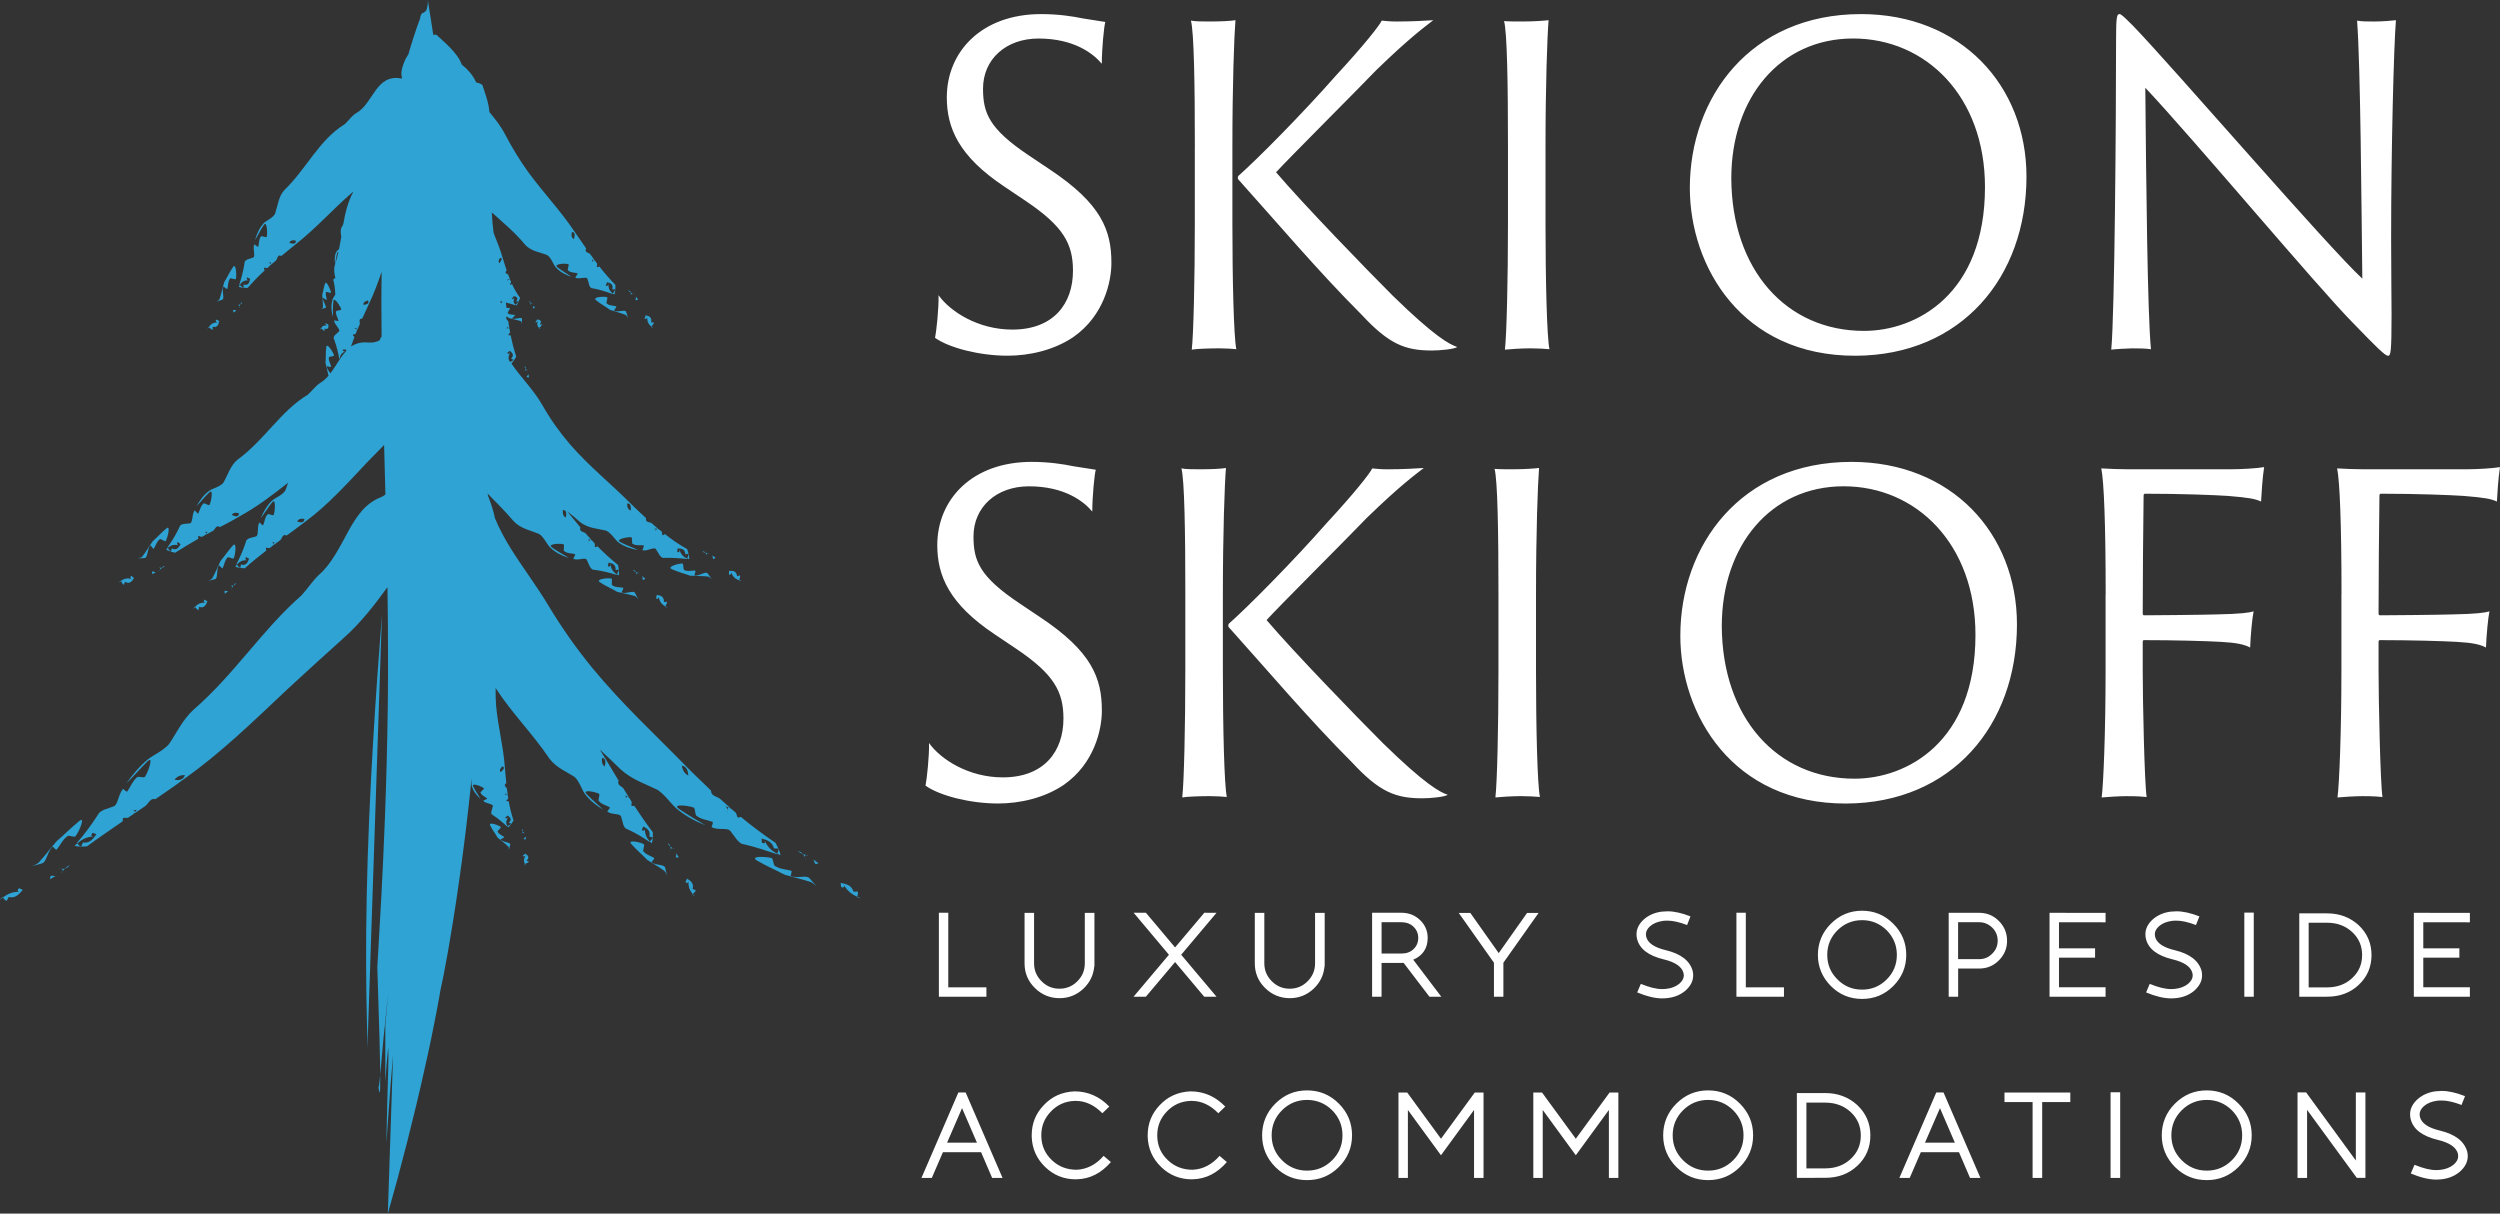
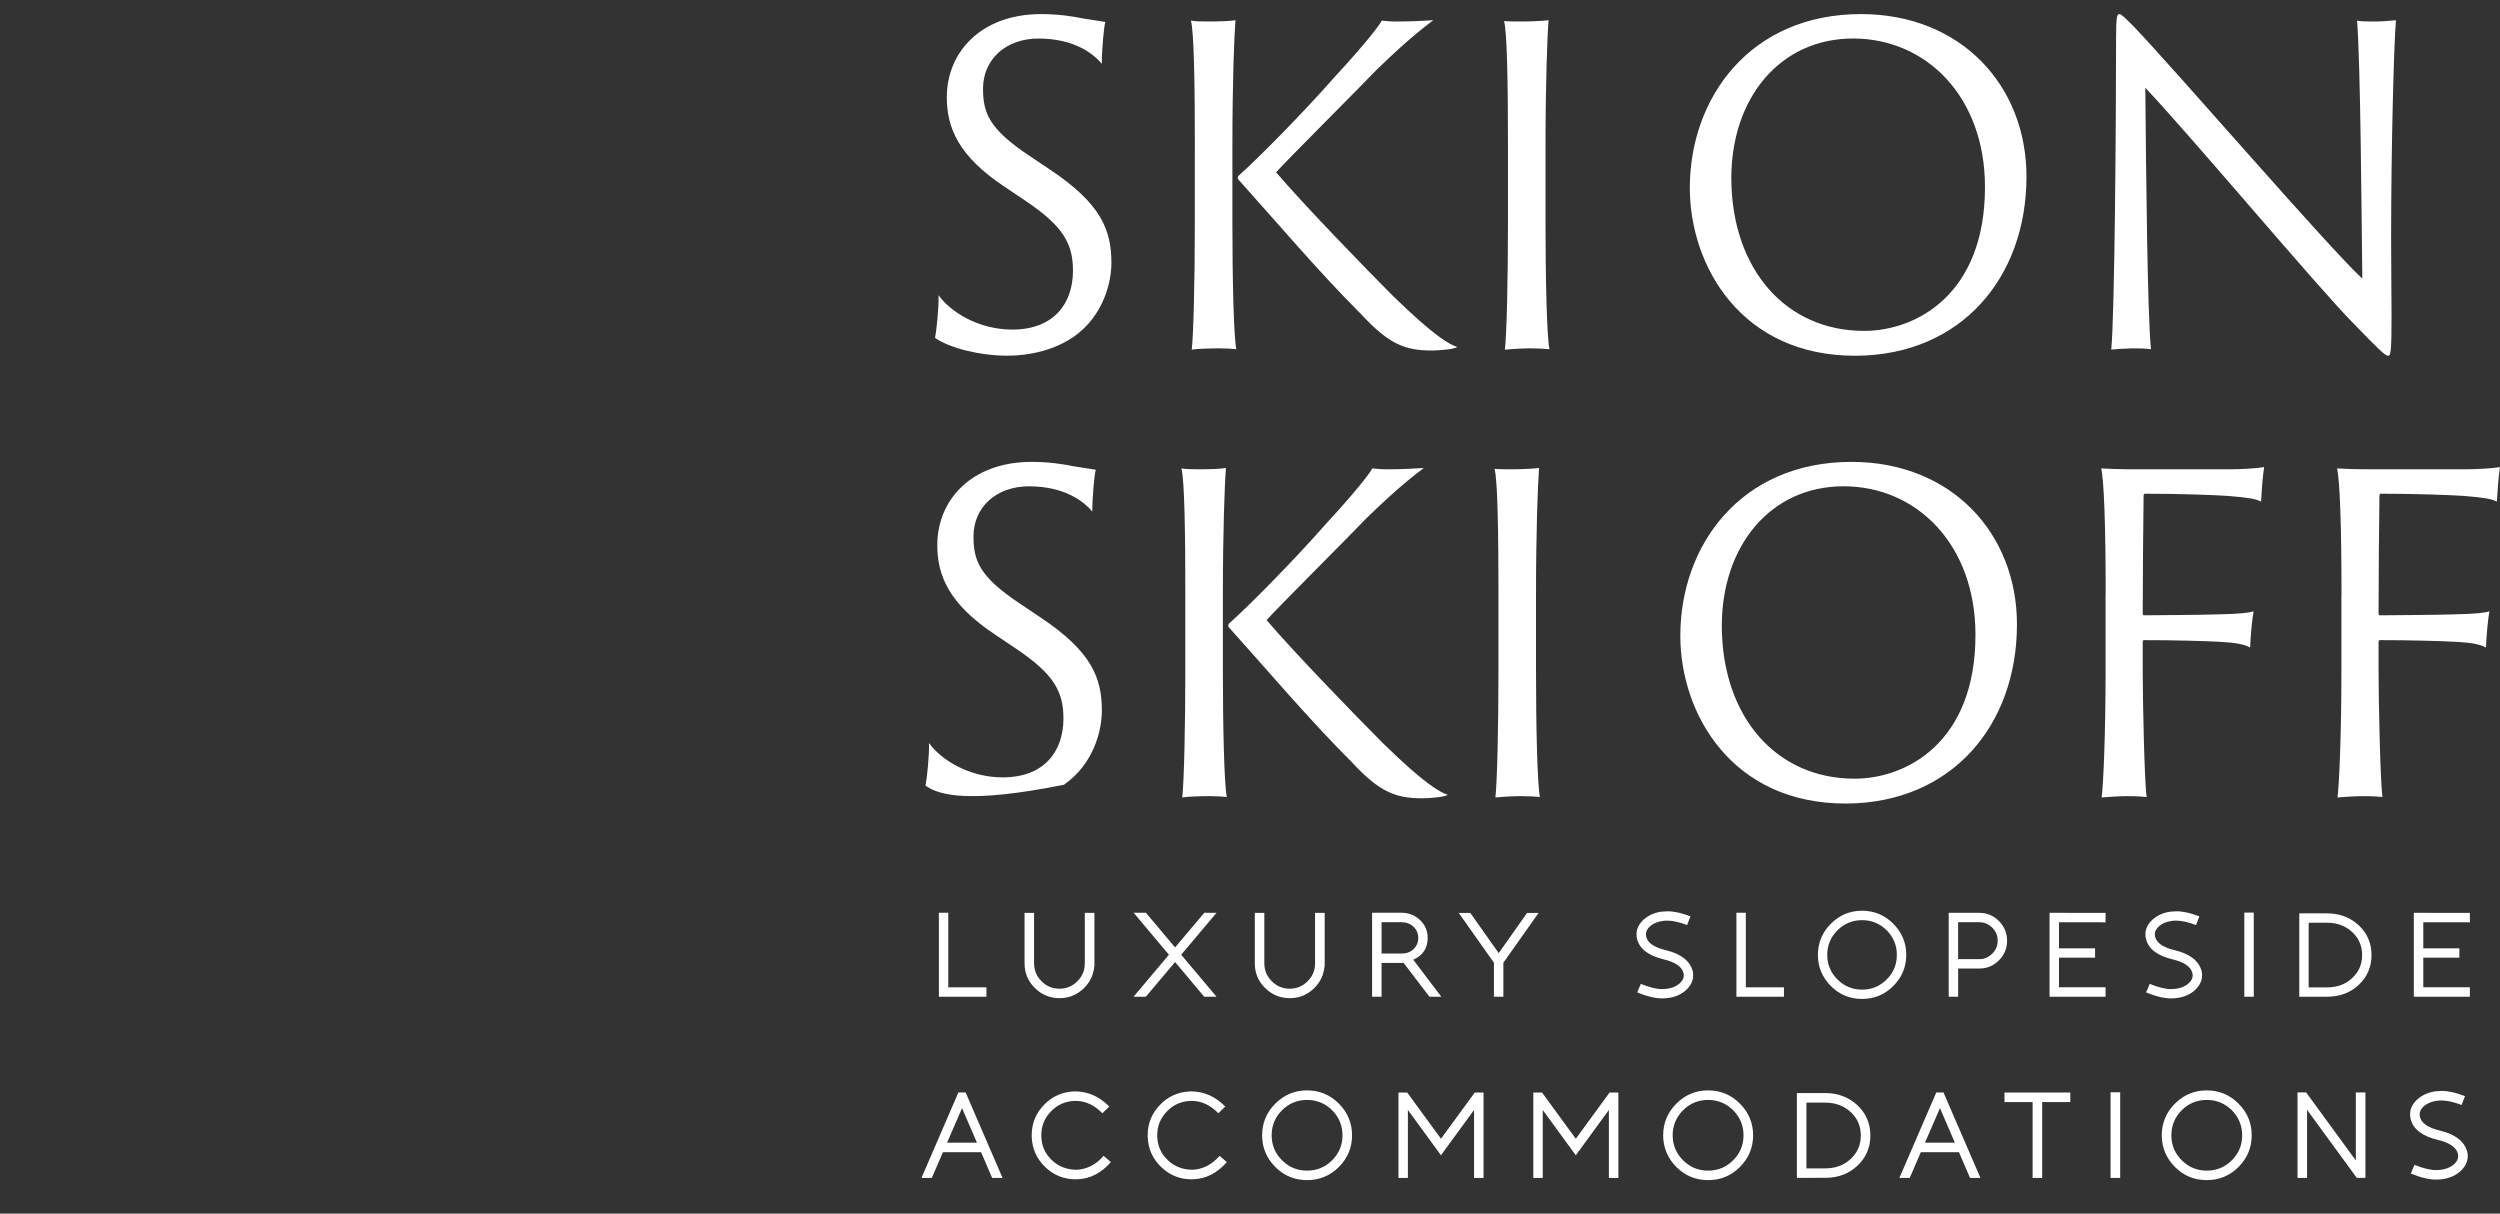
<svg xmlns="http://www.w3.org/2000/svg" width="206" height="100" viewBox="0 0 206 100" fill="none">
  <rect x="0" y="0" width="206" height="100" fill="#333333" stroke="none" />
  <g clip-path="url(#clip0_5001_40403)">
-     <path d="M31.188 89.624C31.233 89.518 31.278 89.115 31.327 88.557C31.334 89.07 31.332 89.421 31.327 89.643C31.304 90.465 31.188 89.626 31.188 89.626V89.624ZM31.474 50.623C31.474 50.623 31.32 52.679 31.087 55.806C30.872 58.936 30.598 63.137 30.419 67.43C30.233 71.724 30.15 76.109 30.169 79.592C30.176 83.075 30.291 85.656 30.277 86.35L31.474 50.623ZM52.582 24.683C52.518 24.603 52.457 24.523 52.395 24.44C52.405 24.506 52.398 24.586 52.37 24.692C52.372 24.786 52.476 24.725 52.582 24.683ZM52.193 24.169C52.171 24.169 52.15 24.169 52.129 24.169C52.162 24.181 52.195 24.195 52.226 24.212C52.214 24.198 52.204 24.181 52.193 24.167V24.169ZM51.775 23.924C51.817 24.014 51.891 24.068 51.971 24.106C51.947 24.021 51.888 23.955 51.775 23.924ZM52.127 24.169H52.129C52.077 24.15 52.023 24.129 51.973 24.106C51.99 24.169 51.99 24.247 51.973 24.329C52.004 24.247 52.051 24.176 52.127 24.172V24.169ZM51.973 24.327C51.942 24.407 51.928 24.494 51.909 24.539C51.938 24.466 51.959 24.395 51.973 24.327ZM50.003 24.485C49.734 24.412 48.821 24.471 49.094 24.723C49.526 25.076 49.873 25.241 50.279 25.538C50.701 25.681 51.138 25.785 51.553 25.95C51.65 26.018 51.695 26.129 51.747 26.235C51.706 26.067 51.662 25.9 51.603 25.721C51.556 25.455 50.918 25.764 50.609 25.606C50.534 25.61 50.902 25.229 50.751 25.238C50.482 25.165 50.178 25.187 50.019 25.017C49.866 25.026 50.154 24.473 50.003 24.483V24.485ZM53.327 26.06C53.304 26.508 53.453 26.746 53.679 26.91C53.764 26.793 53.88 26.673 53.877 26.562C53.802 26.567 53.648 26.576 53.648 26.576C53.747 26.122 53.478 26.051 53.212 25.978C53.176 26.07 53.141 26.162 53.106 26.253C53.221 26.336 53.334 26.239 53.327 26.06ZM53.813 27.012C53.813 27.012 53.816 27.002 53.818 26.998C53.769 26.969 53.721 26.941 53.679 26.91C53.67 26.922 53.66 26.936 53.651 26.948C53.705 26.969 53.762 26.991 53.813 27.012ZM43.592 31.093L43.538 30.825C43.517 30.881 43.477 30.942 43.403 31.018C43.366 31.093 43.481 31.086 43.59 31.093H43.592ZM43.483 30.53L43.429 30.507C43.453 30.53 43.474 30.554 43.493 30.58L43.483 30.532V30.53ZM43.321 30.391C43.337 30.314 43.316 30.238 43.231 30.167C43.229 30.257 43.267 30.328 43.321 30.391ZM43.425 30.504C43.389 30.466 43.351 30.429 43.318 30.393C43.304 30.452 43.271 30.514 43.219 30.573C43.283 30.518 43.354 30.478 43.422 30.507L43.425 30.504ZM44.076 25.361L43.986 25.184C43.977 25.234 43.948 25.297 43.897 25.384C43.875 25.457 43.977 25.401 44.076 25.361ZM43.889 24.989L43.835 24.994C43.861 25.001 43.882 25.01 43.904 25.019L43.887 24.989H43.889ZM43.606 24.829C43.618 24.897 43.665 24.932 43.722 24.956C43.724 24.89 43.694 24.843 43.606 24.829ZM43.833 24.994C43.793 24.979 43.755 24.968 43.719 24.956C43.717 25.005 43.696 25.064 43.66 25.13C43.71 25.064 43.767 25.003 43.833 24.994ZM44.68 26.722C44.616 26.734 44.486 26.757 44.486 26.757C44.68 26.385 44.474 26.357 44.269 26.324L44.114 26.552C44.191 26.607 44.307 26.517 44.347 26.378C44.217 26.736 44.286 26.913 44.432 27.021C44.531 26.918 44.656 26.809 44.68 26.72V26.722ZM44.519 27.092L44.526 27.08C44.493 27.064 44.46 27.045 44.432 27.023L44.401 27.056L44.522 27.092H44.519ZM52.95 47.729C52.971 47.828 53.073 47.755 53.176 47.703L52.926 47.46C52.95 47.528 52.959 47.613 52.95 47.729ZM52.655 47.189L52.587 47.196C52.627 47.211 52.664 47.222 52.697 47.234L52.655 47.189ZM52.157 46.963C52.221 47.055 52.31 47.105 52.405 47.14C52.362 47.053 52.285 46.987 52.157 46.963ZM52.45 47.375C52.469 47.286 52.502 47.208 52.584 47.196H52.587C52.525 47.178 52.464 47.159 52.405 47.14C52.436 47.206 52.45 47.288 52.45 47.375ZM52.45 47.375C52.433 47.46 52.436 47.557 52.424 47.604C52.44 47.526 52.45 47.448 52.45 47.375ZM50.357 47.67C50.05 47.611 49.073 47.715 49.42 47.969C49.958 48.327 50.366 48.477 50.867 48.77C51.352 48.894 51.846 48.972 52.327 49.118C52.445 49.182 52.518 49.295 52.594 49.405C52.516 49.233 52.433 49.059 52.334 48.876C52.23 48.598 51.605 48.97 51.237 48.824C51.154 48.833 51.478 48.404 51.315 48.426C51.01 48.367 50.685 48.407 50.48 48.235C50.317 48.254 50.517 47.649 50.357 47.667V47.67ZM54.712 49.615C54.727 49.127 54.422 49.073 54.118 49.019L54.061 49.318C54.203 49.396 54.304 49.283 54.26 49.097C54.325 49.573 54.538 49.808 54.814 49.966C54.882 49.834 54.981 49.697 54.953 49.58C54.873 49.591 54.71 49.615 54.71 49.615H54.712ZM54.981 50.062V50.048C54.925 50.02 54.868 49.992 54.814 49.966L54.793 50.008C54.856 50.027 54.92 50.044 54.981 50.062ZM58.96 45.953L58.684 45.765C58.714 45.826 58.736 45.908 58.745 46.021C58.78 46.113 58.865 46.021 58.96 45.953ZM58.384 45.555L58.318 45.574C58.358 45.578 58.396 45.583 58.431 45.588L58.384 45.553V45.555ZM57.87 45.428C57.945 45.505 58.037 45.536 58.134 45.553C58.08 45.475 57.997 45.425 57.87 45.428ZM58.316 45.574H58.318C58.257 45.567 58.193 45.56 58.134 45.553C58.174 45.611 58.197 45.687 58.209 45.774C58.214 45.684 58.235 45.6 58.313 45.574H58.316ZM56.211 46.436C55.906 46.426 54.956 46.695 55.331 46.888C55.911 47.147 56.329 47.241 56.862 47.437C57.36 47.47 57.858 47.455 58.349 47.507C58.474 47.55 58.561 47.646 58.653 47.74C58.549 47.585 58.443 47.427 58.318 47.265C58.174 47.013 57.622 47.495 57.237 47.42C57.159 47.444 57.412 46.966 57.254 47.015C56.945 47.017 56.631 47.112 56.409 46.975C56.251 47.022 56.367 46.389 56.211 46.436ZM60.222 47.086C60.366 47.533 60.611 47.719 60.904 47.811C60.946 47.667 61.017 47.512 60.97 47.404C60.894 47.432 60.743 47.491 60.743 47.491C60.673 47.013 60.373 47.027 60.071 47.041L60.066 47.345C60.217 47.389 60.295 47.258 60.222 47.086ZM61.083 47.87V47.856C61.022 47.842 60.963 47.828 60.906 47.813L60.894 47.861C60.958 47.865 61.024 47.868 61.086 47.872L61.083 47.87ZM67.14 71.128C67.209 71.246 67.317 71.173 67.442 71.128L67.006 70.812C67.062 70.895 67.107 70.996 67.14 71.13V71.128ZM66.529 70.459H66.437C66.496 70.478 66.55 70.497 66.605 70.516L66.527 70.459H66.529ZM65.757 70.129C65.88 70.245 66.022 70.315 66.166 70.37C66.074 70.261 65.941 70.174 65.757 70.129ZM66.432 70.457H66.437L66.166 70.367C66.234 70.45 66.284 70.546 66.317 70.647C66.307 70.546 66.326 70.457 66.435 70.454L66.432 70.457ZM66.317 70.647C66.326 70.746 66.364 70.857 66.368 70.913C66.361 70.824 66.345 70.734 66.317 70.647ZM65.186 72.188C65.076 72.188 65.359 71.728 65.141 71.731C64.693 71.625 64.264 71.613 63.915 71.38C63.695 71.38 63.749 70.69 63.535 70.69C63.086 70.579 61.786 70.527 62.35 70.892C63.223 71.41 63.849 71.646 64.648 72.075C65.375 72.287 66.09 72.447 66.814 72.68C67.006 72.767 67.152 72.908 67.303 73.045C67.119 72.835 66.93 72.623 66.73 72.397C66.479 72.056 65.755 72.411 65.186 72.19V72.188ZM70.66 73.459C70.552 73.466 70.34 73.48 70.34 73.48C70.156 72.92 69.712 72.838 69.266 72.75L69.311 73.09C69.542 73.188 69.634 73.068 69.497 72.849C69.785 73.4 70.181 73.69 70.63 73.89C70.668 73.742 70.748 73.594 70.663 73.454L70.66 73.459ZM70.901 74.017V74.001C70.807 73.966 70.717 73.928 70.63 73.895L70.618 73.942C70.715 73.968 70.809 73.994 70.901 74.017ZM63.985 70.372C63.16 70.101 62.272 69.8 61.454 69.606L61.114 69.529C60.963 69.444 60.845 69.324 60.729 69.201C60.559 68.975 60.387 68.747 60.203 68.502C59.974 68.144 59.219 68.45 58.669 68.168C58.561 68.158 58.875 67.722 58.658 67.704C58.221 67.553 57.782 67.515 57.452 67.259C57.23 67.24 57.336 66.552 57.119 66.531C56.687 66.373 55.376 66.227 55.923 66.635C56.763 67.221 57.365 67.527 58.143 68.005C57.362 67.701 56.588 67.313 55.812 66.682C55.314 66.284 54.837 65.521 54.189 65.087C53.217 64.609 52.075 64.251 51.126 63.382C50.56 62.822 49.991 62.289 49.422 61.764C49.574 62.009 49.727 62.242 49.876 62.497C50.102 62.874 50.324 63.243 50.543 63.608L50.881 64.166C50.878 64.19 50.876 64.216 50.878 64.244C50.885 64.223 50.89 64.209 50.897 64.19L50.977 64.322C50.862 64.593 51.039 64.71 51.213 64.828C51.258 64.856 51.303 64.899 51.352 64.941L51.806 65.674L51.732 65.657L51.697 65.634L51.553 65.537C51.551 65.525 51.539 65.516 51.537 65.502C51.527 65.495 51.518 65.488 51.508 65.483C51.527 65.497 51.537 65.523 51.553 65.537C51.577 65.617 51.577 65.707 51.56 65.796C51.529 65.881 51.513 65.977 51.494 66.027C51.525 65.951 51.546 65.871 51.56 65.796C51.593 65.709 51.64 65.641 51.728 65.657H51.732C51.77 65.685 51.808 65.711 51.841 65.737L52.044 66.055C52.056 66.133 52.051 66.227 52.023 66.34C52.03 66.451 52.145 66.411 52.263 66.394C52.735 67.115 53.233 67.838 53.795 68.58C53.795 68.58 53.818 69.192 53.705 69.484C53.651 69.437 53.596 69.388 53.547 69.333C53.641 69.225 53.771 69.124 53.766 68.992C53.681 68.973 53.509 68.935 53.509 68.935C53.618 68.438 53.311 68.269 53.007 68.099L52.891 68.387C53.025 68.519 53.148 68.441 53.139 68.231C53.12 68.747 53.292 69.067 53.547 69.333L53.516 69.371C52.981 69.004 52.37 68.641 51.794 68.373L51.551 68.264C51.461 68.177 51.407 68.064 51.36 67.951C51.308 67.746 51.256 67.537 51.185 67.313C51.124 66.99 50.411 67.16 50.057 66.884C49.972 66.868 50.378 66.531 50.206 66.498C49.899 66.335 49.555 66.269 49.373 66.027C49.201 65.994 49.507 65.431 49.335 65.398C49.026 65.236 47.995 65.038 48.316 65.41C48.821 65.947 49.217 66.241 49.687 66.705C49.158 66.385 48.648 66.013 48.212 65.441C47.936 65.076 47.766 64.421 47.358 64.03C46.693 63.587 45.838 63.262 45.279 62.518C43.859 60.41 42.153 58.738 40.839 56.692C40.831 57.179 40.843 57.669 40.881 58.161C41.044 59.953 41.476 61.468 41.598 63.217C41.624 63.488 41.648 63.752 41.671 64.016L41.712 64.416C41.7 64.43 41.686 64.447 41.674 64.466C41.688 64.454 41.7 64.444 41.714 64.435L41.723 64.529C41.506 64.68 41.605 64.781 41.702 64.882C41.726 64.908 41.747 64.941 41.77 64.974L41.839 65.502L41.785 65.481C41.785 65.481 41.77 65.466 41.764 65.459C41.735 65.431 41.709 65.403 41.683 65.377C41.686 65.37 41.683 65.36 41.683 65.353C41.664 65.335 41.645 65.316 41.631 65.297C41.645 65.325 41.662 65.353 41.683 65.379C41.669 65.433 41.631 65.488 41.579 65.544C41.643 65.495 41.716 65.459 41.782 65.483H41.785L41.844 65.549L41.879 65.777C41.855 65.829 41.813 65.886 41.737 65.954C41.695 66.025 41.813 66.015 41.919 66.025C42.011 66.545 42.134 67.073 42.316 67.612C42.316 67.612 42.087 68.003 41.872 68.177C41.844 68.139 41.818 68.102 41.797 68.062C41.922 68.005 42.075 67.956 42.124 67.871C42.058 67.847 41.926 67.803 41.926 67.803C42.224 67.499 42.03 67.353 41.837 67.204L41.62 67.372C41.681 67.473 41.82 67.44 41.898 67.306C41.667 67.631 41.686 67.859 41.799 68.062L41.756 68.081C41.44 67.779 41.065 67.466 40.68 67.209L40.518 67.106C40.477 67.035 40.48 66.957 40.485 66.877C40.527 66.738 40.569 66.597 40.607 66.444C40.692 66.229 40.01 66.229 39.824 65.996C39.758 65.973 40.249 65.824 40.119 65.775C39.928 65.624 39.663 65.525 39.614 65.342C39.482 65.292 39.989 64.988 39.857 64.939C39.666 64.786 38.873 64.487 38.984 64.776C39.177 65.2 39.39 65.452 39.586 65.824C39.274 65.535 39.001 65.214 38.88 64.781C38.833 64.605 38.868 64.362 38.861 64.126C38.543 67.259 38.17 70.271 37.788 72.899C37.169 77.216 36.551 80.498 36.299 81.56C36.299 81.56 35.82 84.441 34.963 88.187C34.138 91.934 32.953 96.552 31.957 100.007L32.389 86.923C32.075 90.479 31.922 93.215 31.835 94.193C31.835 94.193 31.87 92.624 31.91 90.853C31.96 89.08 32.038 87.097 31.993 86.261C31.993 86.261 31.924 86.991 31.856 87.719C31.802 88.449 31.75 89.177 31.75 89.177V84.478L31.995 81.768C31.995 81.768 31.804 83.597 31.606 85.505C31.492 86.626 31.41 87.761 31.337 88.564C31.32 87.177 31.252 84.554 31.091 79.707C31.091 79.707 31.205 77.738 31.412 74.069C31.606 70.395 31.863 65.01 31.953 58.157C31.988 55.175 31.976 51.899 31.927 48.379C30.858 49.855 29.749 51.287 28.373 52.521C26.823 53.906 25.287 55.316 23.692 56.784C20.783 59.52 18.244 62.009 15.139 64.211C14.664 64.564 14.193 64.897 13.721 65.219L13.003 65.718C12.977 65.718 12.947 65.718 12.914 65.725C12.935 65.73 12.951 65.735 12.973 65.74L12.803 65.857C12.524 65.754 12.345 65.98 12.166 66.213C12.121 66.269 12.062 66.333 12.001 66.399L11.05 67.047L11.087 66.955L11.125 66.908L11.271 66.719C11.286 66.715 11.3 66.7 11.314 66.693C11.323 66.682 11.333 66.67 11.345 66.656C11.323 66.679 11.293 66.693 11.271 66.719C11.172 66.757 11.073 66.766 10.974 66.759C10.887 66.729 10.778 66.724 10.729 66.705C10.809 66.733 10.892 66.752 10.974 66.759C11.064 66.79 11.132 66.842 11.09 66.95V66.955L10.969 67.101L10.552 67.381C10.457 67.402 10.354 67.407 10.231 67.381C10.101 67.4 10.118 67.539 10.104 67.68C9.155 68.337 8.178 68.997 7.166 69.738C7.166 69.738 6.453 69.807 6.149 69.689C6.224 69.621 6.298 69.552 6.368 69.489C6.465 69.597 6.545 69.748 6.699 69.734C6.746 69.628 6.84 69.418 6.84 69.418C7.385 69.522 7.661 69.126 7.944 68.742L7.647 68.624C7.458 68.799 7.513 68.942 7.756 68.916C7.171 68.938 6.753 69.168 6.371 69.491L6.338 69.456C6.92 68.789 7.501 68.005 7.973 67.287L8.164 66.985C8.289 66.868 8.428 66.792 8.572 66.722C8.818 66.639 9.072 66.554 9.346 66.448C9.731 66.343 9.726 65.495 10.12 65.026C10.16 64.92 10.441 65.382 10.521 65.167C10.781 64.772 10.939 64.343 11.255 64.094C11.333 63.879 11.894 64.183 11.972 63.966C12.227 63.564 12.668 62.271 12.182 62.711C11.472 63.401 11.057 63.926 10.412 64.546C10.906 63.867 11.434 63.196 12.168 62.586C12.64 62.207 13.395 61.894 13.912 61.333C14.527 60.446 15.021 59.341 15.905 58.517C19.367 55.517 21.561 51.932 24.836 49.069C25.398 48.449 25.794 47.806 26.313 47.342C27.356 46.41 28.019 45.011 28.699 43.777C29.39 42.536 30.086 41.469 31.426 40.953C31.547 40.904 31.648 40.821 31.757 40.753C31.721 39.42 31.688 38.059 31.651 36.667C31.221 37.105 30.787 37.55 30.355 37.988C28.571 39.875 27.054 41.594 25.084 43.042C24.784 43.273 24.489 43.497 24.192 43.709L23.741 44.038C23.72 44.034 23.699 44.031 23.673 44.034C23.692 44.041 23.706 44.048 23.723 44.055L23.616 44.133C23.376 44.005 23.288 44.18 23.201 44.356C23.18 44.401 23.147 44.446 23.114 44.495L22.522 44.931L22.531 44.858L22.55 44.823L22.621 44.679C22.621 44.679 22.64 44.667 22.649 44.662C22.654 44.653 22.658 44.644 22.663 44.634C22.651 44.651 22.63 44.66 22.621 44.679C22.552 44.7 22.479 44.695 22.399 44.674C22.326 44.636 22.241 44.618 22.198 44.596C22.264 44.629 22.335 44.658 22.399 44.674C22.474 44.712 22.538 44.766 22.531 44.853V44.858C22.51 44.896 22.491 44.933 22.472 44.969L22.215 45.162C22.149 45.169 22.069 45.162 21.97 45.124C21.875 45.124 21.918 45.246 21.939 45.369C21.356 45.819 20.766 46.29 20.169 46.829C20.169 46.829 19.65 46.82 19.393 46.688C19.431 46.633 19.468 46.582 19.511 46.532C19.61 46.636 19.704 46.775 19.815 46.777C19.827 46.69 19.848 46.513 19.848 46.513C20.28 46.655 20.403 46.346 20.528 46.04L20.275 45.906C20.172 46.038 20.245 46.17 20.424 46.172C19.983 46.125 19.721 46.283 19.511 46.53L19.478 46.497C19.759 45.962 20.028 45.352 20.221 44.773L20.297 44.531C20.365 44.441 20.455 44.394 20.549 44.349C20.719 44.309 20.893 44.264 21.08 44.206C21.351 44.161 21.158 43.421 21.361 43.07C21.368 42.983 21.684 43.417 21.701 43.242C21.814 42.936 21.842 42.588 22.031 42.413C22.043 42.239 22.545 42.576 22.559 42.402C22.67 42.091 22.732 41.052 22.451 41.363C22.05 41.851 21.842 42.244 21.483 42.696C21.715 42.176 21.977 41.672 22.413 41.255C22.696 40.996 23.218 40.84 23.498 40.44C23.588 40.233 23.664 40.007 23.741 39.778C22.425 40.81 21.158 41.782 19.678 42.583C19.36 42.764 19.051 42.95 18.735 43.111L18.253 43.365C18.234 43.358 18.211 43.353 18.187 43.348C18.204 43.358 18.218 43.367 18.232 43.377L18.119 43.435C17.897 43.273 17.793 43.435 17.689 43.596C17.663 43.636 17.628 43.676 17.59 43.72L16.963 44.062L16.981 43.991L17.003 43.958L17.09 43.831C17.09 43.831 17.109 43.822 17.118 43.819C17.123 43.81 17.13 43.803 17.135 43.793C17.121 43.81 17.099 43.815 17.088 43.831C17.019 43.84 16.946 43.824 16.87 43.791C16.802 43.744 16.722 43.711 16.682 43.683C16.743 43.727 16.809 43.765 16.87 43.791C16.941 43.84 16.998 43.902 16.979 43.989V43.994L16.906 44.09L16.63 44.239C16.564 44.236 16.488 44.215 16.394 44.163C16.302 44.149 16.33 44.276 16.335 44.399C15.712 44.752 15.087 45.129 14.428 45.545C14.428 45.545 13.924 45.449 13.692 45.275C13.735 45.228 13.78 45.183 13.827 45.143C13.909 45.263 13.982 45.416 14.091 45.437C14.112 45.352 14.157 45.185 14.157 45.185C14.558 45.397 14.721 45.117 14.882 44.841L14.653 44.665C14.535 44.776 14.591 44.917 14.764 44.95C14.339 44.825 14.063 44.936 13.829 45.145L13.801 45.105C14.136 44.622 14.483 44.085 14.733 43.546L14.834 43.318C14.91 43.242 15.004 43.209 15.101 43.181C15.271 43.167 15.445 43.153 15.634 43.125C15.903 43.125 15.795 42.366 16.035 42.062C16.052 41.98 16.314 42.453 16.347 42.284C16.488 41.997 16.552 41.657 16.753 41.514C16.783 41.344 17.239 41.754 17.272 41.582C17.413 41.295 17.585 40.287 17.276 40.548C16.83 40.963 16.583 41.316 16.191 41.712C16.465 41.227 16.776 40.777 17.25 40.435C17.552 40.221 18.079 40.141 18.397 39.788C18.753 39.185 18.985 38.367 19.551 37.894C21.819 36.248 23.078 33.905 25.377 32.511C25.756 32.164 26.023 31.776 26.396 31.545C26.655 31.39 26.872 31.185 27.068 30.956C26.998 30.601 26.896 30.245 26.821 29.892C26.861 29.43 26.821 29.072 26.889 28.568C26.953 28.239 27.446 29.006 27.519 29.265C27.602 29.393 27.021 29.348 27.104 29.475C27.047 29.673 27.21 29.93 27.283 30.189C27.363 30.316 26.882 30.137 26.924 30.2C26.939 30.377 27.104 30.584 27.224 30.763C27.503 30.398 27.743 29.991 27.998 29.607C27.998 29.586 27.998 29.565 27.998 29.546C28.01 29.548 28.022 29.55 28.031 29.555C28.187 29.322 28.352 29.103 28.536 28.91C28.527 28.872 28.52 28.834 28.508 28.797L28.239 28.806C28.232 28.938 28.361 28.997 28.501 28.929C28.133 29.075 28.019 29.291 27.998 29.548L27.953 29.539C27.863 29.058 27.738 28.531 27.564 28.055L27.488 27.857C27.493 27.768 27.538 27.699 27.587 27.629C27.698 27.532 27.809 27.431 27.922 27.316C28.109 27.177 27.55 26.741 27.524 26.416C27.484 26.352 27.967 26.527 27.885 26.399C27.807 26.14 27.642 25.886 27.696 25.688C27.613 25.561 28.194 25.599 28.111 25.472C28.033 25.212 27.536 24.454 27.474 24.784C27.41 25.288 27.453 25.646 27.418 26.105C27.314 25.648 27.257 25.189 27.387 24.723C27.429 24.577 27.533 24.426 27.632 24.264C27.616 23.929 27.583 23.581 27.505 23.237L27.46 23.06C27.477 22.997 27.524 22.961 27.578 22.931C27.597 22.926 27.618 22.919 27.637 22.914C27.552 22.563 27.493 22.21 27.58 21.878C27.708 21.513 27.8 21.148 27.88 20.783C27.847 20.766 27.816 20.764 27.8 20.806C27.689 21.148 27.689 21.426 27.609 21.751C27.564 21.376 27.559 21.023 27.727 20.731C27.769 20.658 27.852 20.597 27.934 20.531C28.005 20.185 28.067 19.841 28.121 19.499C28.069 19.217 28.041 18.941 28.147 18.732C28.201 18.647 28.241 18.56 28.286 18.473C28.444 17.545 28.661 16.645 29.116 15.793C29.076 15.826 29.036 15.851 28.998 15.884C27.347 17.312 26.07 18.788 24.412 20.09C24.159 20.298 23.911 20.5 23.664 20.7C23.538 20.804 23.411 20.905 23.288 21.009C23.27 21.004 23.248 21.004 23.225 21.004C23.241 21.011 23.255 21.016 23.272 21.023C23.241 21.047 23.211 21.07 23.182 21.096C22.942 20.978 22.885 21.143 22.828 21.31C22.814 21.35 22.791 21.395 22.767 21.442C22.604 21.579 22.441 21.718 22.281 21.859C22.281 21.835 22.281 21.814 22.281 21.791C22.286 21.779 22.288 21.767 22.293 21.758C22.307 21.713 22.321 21.666 22.34 21.623C22.349 21.621 22.354 21.612 22.363 21.607C22.366 21.598 22.371 21.591 22.373 21.581C22.363 21.598 22.347 21.607 22.34 21.623C22.281 21.645 22.21 21.642 22.135 21.623C22.21 21.657 22.276 21.706 22.281 21.791C22.281 21.791 22.281 21.791 22.281 21.793C22.269 21.828 22.255 21.864 22.241 21.897C22.17 21.958 22.102 22.021 22.031 22.083C21.97 22.092 21.896 22.085 21.8 22.055C21.712 22.057 21.771 22.172 21.807 22.285C21.335 22.721 20.87 23.19 20.41 23.722C20.41 23.722 19.931 23.741 19.674 23.632C19.7 23.578 19.726 23.529 19.756 23.482C19.865 23.573 19.976 23.698 20.077 23.696C20.072 23.613 20.063 23.449 20.063 23.449C20.481 23.557 20.547 23.265 20.613 22.973C20.528 22.935 20.443 22.895 20.358 22.858C20.282 22.985 20.372 23.105 20.537 23.1C20.122 23.074 19.907 23.239 19.754 23.484C19.742 23.475 19.728 23.463 19.718 23.453C19.886 22.935 20.039 22.354 20.129 21.798C20.141 21.72 20.153 21.642 20.162 21.565C20.214 21.48 20.29 21.43 20.372 21.383C20.525 21.339 20.681 21.289 20.844 21.228C21.089 21.176 20.802 20.486 20.948 20.149C20.943 20.067 21.297 20.467 21.288 20.302C21.354 20.01 21.335 19.681 21.491 19.511C21.481 19.346 21.993 19.657 21.984 19.49C22.05 19.198 21.993 18.209 21.762 18.508C21.436 18.979 21.285 19.353 21.012 19.794C21.158 19.292 21.349 18.809 21.715 18.407C21.948 18.152 22.434 18.006 22.661 17.627C22.873 17.001 22.951 16.191 23.416 15.677C25.292 13.869 26.273 11.54 28.425 10.216C28.777 9.893 29.003 9.512 29.364 9.312C30.782 8.523 30.957 6.036 33.123 6.474C33.125 6.46 33.13 6.443 33.132 6.429C33.026 6.104 33.043 5.706 33.392 4.917C33.406 4.882 33.498 4.708 33.649 4.479C33.932 3.5 34.241 2.515 34.614 1.531C34.595 1.531 34.692 1.003 34.907 1.055C34.916 1.055 35.136 0.86 35.124 0.857C35.143 0.857 35.254 0.398 35.246 0.351L35.258 0.024C35.258 0.024 35.426 1.102 35.702 2.875C35.784 2.868 35.867 2.847 35.952 2.859C36.535 3.412 37.724 4.361 38.042 5.311C38.455 5.645 38.97 6.165 39.232 6.785C39.416 6.825 39.593 6.886 39.746 6.994C39.914 7.541 40.282 8.45 40.327 9.236C40.801 9.804 41.268 10.39 41.643 11.111C42.188 12.161 42.806 13.167 43.505 14.151C44.817 15.946 46.176 17.333 47.374 19.132C47.566 19.407 47.752 19.676 47.936 19.944C48.03 20.081 48.125 20.218 48.219 20.352C48.217 20.373 48.214 20.397 48.214 20.42C48.221 20.401 48.226 20.387 48.231 20.368C48.252 20.401 48.276 20.434 48.297 20.465C48.186 20.724 48.339 20.785 48.493 20.849C48.531 20.863 48.571 20.889 48.613 20.915C48.74 21.091 48.866 21.268 48.998 21.445C48.977 21.445 48.955 21.445 48.934 21.445C48.925 21.44 48.913 21.435 48.903 21.433C48.861 21.416 48.821 21.402 48.778 21.383C48.776 21.374 48.767 21.367 48.764 21.357C48.755 21.355 48.748 21.35 48.74 21.346C48.757 21.355 48.764 21.374 48.781 21.381C48.8 21.445 48.797 21.52 48.781 21.602C48.811 21.52 48.856 21.449 48.934 21.445C48.934 21.445 48.934 21.445 48.936 21.445C48.969 21.459 49.002 21.473 49.031 21.487C49.087 21.562 49.144 21.64 49.203 21.715C49.21 21.781 49.205 21.861 49.177 21.965C49.179 22.059 49.286 21.998 49.389 21.958C49.791 22.471 50.22 22.975 50.711 23.477C50.711 23.477 50.727 23.995 50.626 24.275C50.576 24.247 50.529 24.219 50.487 24.186C50.572 24.07 50.687 23.95 50.685 23.837C50.609 23.842 50.456 23.851 50.456 23.851C50.557 23.397 50.288 23.326 50.019 23.253C49.984 23.345 49.949 23.437 49.913 23.529C50.031 23.611 50.142 23.512 50.137 23.336C50.114 23.785 50.265 24.021 50.489 24.186C50.48 24.2 50.47 24.214 50.461 24.226C49.984 24.044 49.446 23.875 48.936 23.776C48.863 23.764 48.792 23.75 48.722 23.738C48.641 23.684 48.597 23.599 48.556 23.51C48.514 23.345 48.472 23.175 48.413 22.999C48.365 22.733 47.728 23.044 47.417 22.884C47.341 22.888 47.709 22.507 47.558 22.516C47.289 22.445 46.985 22.464 46.829 22.295C46.676 22.304 46.964 21.751 46.813 21.76C46.544 21.689 45.631 21.746 45.907 21.998C46.341 22.351 46.685 22.516 47.091 22.813C46.629 22.655 46.185 22.445 45.812 22.047C45.576 21.793 45.447 21.266 45.095 21.021C44.517 20.79 43.771 20.703 43.297 20.196C42.436 19.141 41.447 18.345 40.525 17.5C40.548 18.006 40.588 18.515 40.652 19.028C40.662 19.097 40.676 19.158 40.685 19.226C40.949 19.888 41.218 20.538 41.424 21.268C41.49 21.477 41.553 21.682 41.62 21.887L41.723 22.196L41.697 22.248C41.709 22.233 41.719 22.222 41.728 22.208L41.752 22.281C41.575 22.478 41.683 22.526 41.792 22.573C41.818 22.584 41.844 22.603 41.872 22.624C41.922 22.759 41.969 22.895 42.025 23.025H41.971C41.971 23.025 41.957 23.02 41.947 23.018C41.917 23.006 41.886 22.992 41.858 22.982C41.858 22.975 41.853 22.971 41.853 22.963C41.848 22.961 41.841 22.959 41.837 22.956C41.846 22.963 41.846 22.978 41.858 22.985C41.853 23.034 41.827 23.091 41.789 23.154C41.841 23.091 41.9 23.037 41.966 23.029H41.969C41.992 23.041 42.016 23.051 42.037 23.06L42.113 23.232C42.099 23.282 42.07 23.343 42.014 23.425C41.988 23.498 42.094 23.449 42.195 23.416C42.375 23.804 42.585 24.181 42.856 24.546C42.856 24.546 42.721 24.951 42.559 25.177C42.526 25.158 42.492 25.137 42.467 25.114C42.57 25.017 42.703 24.918 42.731 24.831C42.665 24.838 42.535 24.852 42.535 24.852C42.747 24.492 42.542 24.45 42.337 24.402L42.169 24.621C42.245 24.68 42.367 24.6 42.412 24.461C42.264 24.812 42.325 24.991 42.469 25.111L42.434 25.144C42.205 25.064 41.945 24.994 41.683 24.932C41.702 25.081 41.721 25.229 41.737 25.373C41.844 25.368 41.936 25.373 41.99 25.384C42.12 25.37 41.726 25.823 41.855 25.808C41.94 25.938 42.205 25.91 42.415 25.95C42.547 25.933 42.134 26.256 42.2 26.249C42.422 26.359 43.04 26.07 43.012 26.279C43.014 26.418 43.009 26.548 43 26.68C42.986 26.597 42.974 26.512 42.91 26.463C42.603 26.357 42.259 26.303 41.938 26.209C41.877 26.157 41.815 26.119 41.756 26.075C41.65 26.199 41.726 26.296 41.813 26.39C41.839 26.418 41.86 26.454 41.886 26.494L41.976 27.071L41.922 27.047L41.9 27.023L41.815 26.934C41.815 26.934 41.815 26.918 41.815 26.908C41.797 26.887 41.775 26.866 41.761 26.845C41.775 26.878 41.794 26.906 41.818 26.934C41.806 26.993 41.768 27.052 41.719 27.111C41.782 27.059 41.853 27.019 41.922 27.047H41.924L41.988 27.12L42.032 27.372C42.009 27.426 41.969 27.49 41.898 27.561C41.858 27.638 41.976 27.629 42.084 27.64C42.198 28.213 42.339 28.787 42.537 29.383C42.537 29.383 42.339 29.758 42.139 29.953C42.946 31.133 43.962 32.101 44.722 33.434C45.357 34.557 46.112 35.61 46.973 36.62C48.587 38.466 50.27 39.79 51.942 41.467C52.207 41.721 52.462 41.982 52.723 42.218L53.124 42.588C53.124 42.609 53.129 42.635 53.136 42.658C53.136 42.637 53.139 42.621 53.141 42.602L53.235 42.689C53.186 42.974 53.363 43.012 53.54 43.049C53.585 43.059 53.632 43.078 53.684 43.096C53.863 43.257 54.04 43.419 54.229 43.567L54.163 43.581L54.125 43.574L53.979 43.548C53.979 43.548 53.962 43.534 53.957 43.525C53.924 43.518 53.891 43.511 53.858 43.501C53.896 43.52 53.936 43.537 53.979 43.548C54.016 43.61 54.035 43.688 54.042 43.772C54.052 43.683 54.08 43.603 54.158 43.581H54.163C54.203 43.589 54.241 43.598 54.276 43.605L54.521 43.8C54.547 43.866 54.566 43.949 54.566 44.059C54.597 44.156 54.689 44.071 54.786 44.008C55.352 44.45 55.951 44.872 56.626 45.249C56.626 45.249 56.808 45.767 56.796 46.075C56.737 46.059 56.676 46.04 56.621 46.019C56.673 45.88 56.754 45.732 56.713 45.618C56.636 45.642 56.48 45.689 56.48 45.689C56.44 45.206 56.135 45.202 55.831 45.192L55.807 45.494C55.958 45.548 56.043 45.423 55.98 45.246C56.097 45.703 56.334 45.908 56.621 46.019L56.605 46.066C56.048 45.995 55.423 45.955 54.849 45.965L54.611 45.969C54.51 45.927 54.436 45.852 54.366 45.769C54.271 45.607 54.172 45.442 54.059 45.27C53.929 45.009 53.342 45.449 52.959 45.343C52.879 45.362 53.162 44.9 53.004 44.936C52.697 44.905 52.379 44.976 52.164 44.823C52.001 44.855 52.157 44.234 51.997 44.269C51.69 44.239 50.715 44.434 51.084 44.653C51.652 44.957 52.07 45.075 52.589 45.322C52.049 45.23 51.511 45.079 50.996 44.721C50.671 44.49 50.399 43.944 49.956 43.727C49.269 43.558 48.436 43.532 47.806 43.023C47.455 42.705 47.096 42.413 46.735 42.128C46.947 42.388 47.155 42.644 47.363 42.898L47.724 43.332C47.724 43.353 47.724 43.379 47.728 43.405C47.733 43.384 47.735 43.37 47.74 43.351L47.825 43.454C47.742 43.735 47.919 43.796 48.094 43.859C48.136 43.873 48.184 43.902 48.236 43.928L48.731 44.481H48.663L48.627 44.472L48.486 44.422C48.486 44.422 48.472 44.406 48.467 44.396C48.457 44.394 48.448 44.389 48.438 44.385C48.457 44.394 48.467 44.415 48.486 44.422C48.516 44.49 48.526 44.571 48.521 44.66C48.502 44.745 48.5 44.839 48.488 44.891C48.507 44.813 48.519 44.733 48.521 44.66C48.542 44.573 48.578 44.495 48.66 44.488H48.665C48.703 44.502 48.74 44.516 48.774 44.531L48.995 44.766C49.014 44.834 49.024 44.919 49.01 45.032C49.028 45.133 49.132 45.063 49.236 45.016C49.755 45.545 50.312 46.059 50.932 46.56C50.932 46.56 51.048 47.107 50.994 47.408C50.935 47.382 50.878 47.354 50.826 47.321C50.895 47.192 50.996 47.06 50.973 46.94C50.892 46.949 50.73 46.97 50.73 46.97C50.751 46.485 50.451 46.422 50.147 46.36L50.083 46.657C50.225 46.737 50.326 46.629 50.288 46.44C50.345 46.919 50.553 47.161 50.829 47.321L50.807 47.364C50.255 47.203 49.647 47.046 49.071 46.966L48.83 46.935C48.733 46.879 48.67 46.789 48.608 46.697C48.533 46.52 48.455 46.342 48.361 46.153C48.264 45.873 47.622 46.224 47.259 46.052C47.176 46.057 47.514 45.642 47.351 45.654C47.046 45.581 46.716 45.604 46.516 45.423C46.35 45.432 46.577 44.834 46.412 44.844C46.11 44.766 45.114 44.813 45.456 45.089C45.987 45.48 46.391 45.663 46.888 45.977C46.353 45.814 45.834 45.578 45.362 45.141C45.06 44.865 44.843 44.276 44.423 43.998C43.757 43.718 42.915 43.572 42.334 42.957C41.638 42.143 40.9 41.406 40.175 40.668C40.187 40.734 40.204 40.795 40.218 40.861C40.447 41.46 40.666 42.1 40.777 42.682C41.126 43.539 41.565 44.347 42.042 45.122C43.023 46.714 44.168 48.188 45.208 49.926C46.256 51.671 47.45 53.378 48.802 55.034C51.319 58.081 53.884 60.427 56.541 63.144C56.956 63.566 57.369 63.969 57.782 64.364L58.415 64.972C58.422 65 58.431 65.031 58.445 65.064C58.445 65.04 58.445 65.021 58.443 64.998L58.592 65.141C58.575 65.466 58.835 65.575 59.094 65.688C59.158 65.716 59.231 65.756 59.309 65.799L60.17 66.571L60.078 66.561L60.026 66.538L59.816 66.448C59.807 66.434 59.79 66.425 59.781 66.413C59.731 66.392 59.684 66.371 59.637 66.347C59.696 66.385 59.755 66.42 59.816 66.448C59.88 66.538 59.92 66.637 59.946 66.743C59.948 66.842 59.977 66.957 59.979 67.014C59.979 66.922 59.967 66.83 59.946 66.743C59.944 66.639 59.967 66.554 60.076 66.561H60.08C60.137 66.587 60.191 66.613 60.243 66.637L60.628 66.964C60.677 67.051 60.72 67.155 60.741 67.287C60.802 67.412 60.918 67.346 61.045 67.31C61.933 68.052 62.881 68.756 63.912 69.458C63.912 69.458 64.273 70.122 64.309 70.471C64.219 70.426 64.129 70.384 64.044 70.344C64.094 70.202 64.184 70.059 64.106 69.917C63.997 69.917 63.78 69.915 63.78 69.915C63.629 69.347 63.2 69.216 62.758 69.091L62.777 69.435C63.002 69.555 63.101 69.444 62.98 69.211C63.228 69.795 63.603 70.115 64.044 70.346L64.03 70.393L63.985 70.372ZM51.669 41.495C51.669 41.822 51.794 42.037 51.98 42.06C51.994 41.733 51.966 41.436 51.669 41.495ZM47.294 19.692C47.377 19.389 47.41 19.106 47.122 19.125C47.053 19.433 47.124 19.648 47.294 19.692ZM24.374 19.829C24.091 19.756 23.89 19.834 23.852 20.015C24.133 20.102 24.393 20.14 24.374 19.829ZM19.702 42.312C19.416 42.199 19.19 42.251 19.105 42.437C19.379 42.566 19.648 42.639 19.702 42.312ZM15.238 63.872C14.865 63.849 14.537 64.004 14.384 64.261C14.74 64.308 15.099 64.289 15.238 63.872ZM30.317 24.76C30.041 24.822 29.907 24.963 29.956 25.125C30.235 25.081 30.476 25.001 30.317 24.76ZM46.633 42.637C46.683 42.312 46.685 42.013 46.381 42.027C46.346 42.355 46.447 42.588 46.633 42.637ZM41.792 29.084C41.855 29.197 41.995 29.164 42.07 29.018C41.91 29.273 41.879 29.473 41.922 29.649C41.957 29.706 41.99 29.77 42.025 29.824C42.143 29.77 42.276 29.722 42.318 29.64C42.249 29.614 42.115 29.56 42.115 29.56C42.405 29.237 42.205 29.072 42.007 28.907L41.792 29.084ZM41.414 24.859C41.355 24.848 41.299 24.831 41.24 24.822H41.23C41.228 24.888 41.244 24.949 41.294 24.989C41.339 24.944 41.379 24.902 41.414 24.857V24.859ZM41.084 21.506C41.091 21.541 41.098 21.574 41.105 21.609C41.119 21.635 41.115 21.675 41.15 21.687C41.322 21.459 41.447 21.249 41.202 21.256C41.131 21.355 41.1 21.438 41.086 21.508L41.084 21.506ZM28.921 28.557C29.298 28.302 29.761 28.161 30.381 28.227C30.728 28.253 31.018 28.173 31.266 28.053C31.316 27.937 31.377 27.829 31.443 27.725C31.424 25.978 31.417 24.205 31.448 22.391C31.155 23.251 30.851 24.099 30.442 24.951C30.32 25.22 30.2 25.483 30.081 25.745L29.9 26.143C29.881 26.148 29.862 26.154 29.843 26.164C29.862 26.164 29.876 26.162 29.893 26.159L29.85 26.253C29.591 26.256 29.617 26.411 29.645 26.567C29.652 26.604 29.652 26.649 29.652 26.696L29.423 27.226L29.39 27.172C29.39 27.172 29.385 27.151 29.385 27.139C29.378 27.096 29.371 27.052 29.364 27.012C29.371 27.005 29.371 26.995 29.376 26.988C29.371 26.958 29.367 26.929 29.364 26.901C29.36 26.936 29.36 26.974 29.364 27.009C29.322 27.049 29.26 27.075 29.19 27.094C29.27 27.09 29.348 27.101 29.39 27.167C29.395 27.205 29.4 27.238 29.404 27.268L29.308 27.502C29.26 27.532 29.194 27.558 29.098 27.572C29.024 27.61 29.126 27.678 29.209 27.754C29.109 28.013 29.013 28.279 28.923 28.552L28.921 28.557ZM25.082 42.767C24.782 42.696 24.56 42.781 24.494 42.979C24.784 43.068 25.063 43.101 25.082 42.767ZM41.261 63.62C41.476 63.429 41.643 63.236 41.395 63.142C41.19 63.342 41.143 63.526 41.261 63.62ZM49.616 62.443C49.552 62.782 49.639 63.055 49.833 63.154C49.913 62.824 49.941 62.504 49.616 62.443ZM56.723 63.9C56.68 63.512 56.581 63.14 56.18 63.093C56.244 63.491 56.459 63.799 56.723 63.9ZM19.261 25.761C19.334 25.693 19.409 25.625 19.485 25.559C19.426 25.568 19.35 25.561 19.251 25.533C19.164 25.538 19.223 25.648 19.261 25.764V25.761ZM19.735 25.335C19.735 25.311 19.735 25.288 19.735 25.267C19.723 25.302 19.711 25.337 19.695 25.37C19.709 25.359 19.723 25.347 19.735 25.335ZM19.959 24.883C19.877 24.93 19.827 25.008 19.792 25.097C19.869 25.071 19.931 25.005 19.959 24.883ZM19.586 25.097C19.662 25.13 19.728 25.18 19.733 25.264C19.733 25.264 19.733 25.264 19.733 25.267C19.752 25.21 19.768 25.151 19.792 25.097C19.733 25.116 19.662 25.116 19.586 25.097ZM19.586 25.097C19.513 25.064 19.431 25.048 19.39 25.029C19.457 25.059 19.523 25.083 19.586 25.097ZM18.402 23.623C18.397 23.541 18.749 23.939 18.742 23.776C18.808 23.484 18.789 23.154 18.945 22.982C18.935 22.817 19.447 23.128 19.438 22.963C19.504 22.672 19.447 21.682 19.218 21.979C18.893 22.45 18.742 22.825 18.468 23.265C18.336 23.722 18.241 24.198 18.09 24.647C18.029 24.751 17.925 24.803 17.826 24.857C17.98 24.812 18.135 24.763 18.298 24.701C18.543 24.65 18.256 23.96 18.402 23.623ZM17.517 26.92C17.935 27.028 18.001 26.736 18.067 26.444C17.982 26.407 17.897 26.369 17.812 26.331C17.736 26.458 17.826 26.578 17.991 26.571C17.578 26.546 17.359 26.71 17.208 26.955C17.317 27.049 17.427 27.172 17.531 27.169C17.526 27.087 17.517 26.922 17.517 26.922V26.92ZM17.208 26.953C17.208 26.953 17.184 26.934 17.173 26.925C17.154 26.983 17.135 27.045 17.114 27.101C17.118 27.101 17.123 27.104 17.125 27.106C17.151 27.054 17.177 27.002 17.206 26.953H17.208ZM26.453 25.46C26.568 25.439 26.684 25.413 26.804 25.377C26.995 25.356 26.57 24.791 26.599 24.544C26.573 24.48 26.976 24.817 26.922 24.687C26.898 24.466 26.79 24.209 26.868 24.087C26.811 23.96 27.328 24.23 27.271 24.103C27.243 23.88 26.903 23.119 26.799 23.333C26.667 23.672 26.655 23.953 26.552 24.273C26.568 24.614 26.62 24.977 26.613 25.319C26.589 25.396 26.519 25.427 26.45 25.462L26.453 25.46ZM26.71 27.068C27.085 27.195 27.071 26.967 27.057 26.741L26.816 26.625C26.783 26.72 26.889 26.826 27.024 26.835C26.67 26.776 26.528 26.885 26.462 27.066C26.575 27.153 26.698 27.264 26.783 27.271C26.759 27.203 26.712 27.071 26.712 27.071L26.71 27.068ZM26.417 27.172L26.429 27.177C26.438 27.137 26.448 27.099 26.46 27.064L26.424 27.035L26.417 27.172ZM18.525 48.918L18.808 48.718C18.742 48.725 18.661 48.713 18.562 48.673C18.468 48.673 18.508 48.793 18.525 48.918ZM19.122 48.501L19.133 48.428C19.112 48.466 19.091 48.501 19.07 48.536L19.119 48.501H19.122ZM19.454 48.039C19.355 48.084 19.287 48.164 19.23 48.254C19.32 48.23 19.4 48.167 19.454 48.039ZM19.232 48.254C19.164 48.27 19.088 48.263 19.011 48.24C19.086 48.282 19.148 48.339 19.136 48.426C19.169 48.369 19.202 48.31 19.235 48.254H19.232ZM19.011 48.24C18.94 48.2 18.852 48.176 18.812 48.153C18.878 48.19 18.945 48.218 19.011 48.24ZM19.211 44.922C18.779 45.397 18.546 45.779 18.171 46.226C17.939 46.697 17.746 47.192 17.491 47.653C17.404 47.759 17.284 47.804 17.166 47.853C17.34 47.818 17.517 47.78 17.706 47.726C17.98 47.691 17.81 46.94 18.031 46.598C18.043 46.511 18.343 46.959 18.366 46.784C18.496 46.483 18.536 46.132 18.737 45.962C18.758 45.788 19.249 46.151 19.27 45.977C19.4 45.673 19.513 44.625 19.213 44.926L19.211 44.922ZM16.066 50.015C16.165 50.121 16.257 50.263 16.368 50.267C16.38 50.18 16.403 50.006 16.403 50.006C16.83 50.154 16.963 49.85 17.095 49.549L16.845 49.408C16.738 49.535 16.809 49.669 16.986 49.676C16.545 49.617 16.278 49.77 16.064 50.018L16.066 50.015ZM15.936 50.164L15.948 50.171C15.988 50.117 16.028 50.065 16.066 50.018L16.035 49.985L15.936 50.166V50.164ZM12.534 47.309L12.841 47.168C12.774 47.161 12.699 47.135 12.609 47.076C12.517 47.057 12.539 47.185 12.536 47.309H12.534ZM13.178 47.015L13.201 46.947C13.173 46.98 13.147 47.01 13.124 47.041L13.178 47.017V47.015ZM13.324 46.791C13.416 46.787 13.504 46.739 13.574 46.624C13.47 46.648 13.393 46.714 13.324 46.791ZM13.324 46.791C13.256 46.794 13.183 46.775 13.11 46.737C13.175 46.791 13.23 46.86 13.204 46.944L13.327 46.794L13.324 46.791ZM13.107 46.737C13.043 46.685 12.963 46.645 12.925 46.615C12.984 46.664 13.046 46.704 13.107 46.737ZM12.387 44.943C12.411 44.86 12.64 45.352 12.685 45.188C12.852 44.922 12.937 44.585 13.15 44.453C13.19 44.286 13.619 44.726 13.662 44.559C13.824 44.281 14.063 43.282 13.737 43.52C13.261 43.904 12.996 44.248 12.572 44.611C12.286 45.023 12.031 45.465 11.72 45.87C11.621 45.958 11.498 45.977 11.378 46.002C11.55 46.002 11.724 45.998 11.913 45.981C12.182 46 12.126 45.232 12.385 44.943H12.387ZM10.212 48.183C10.24 48.101 10.295 47.934 10.295 47.934C10.681 48.171 10.863 47.903 11.043 47.637L10.823 47.446C10.698 47.547 10.743 47.693 10.915 47.738C10.498 47.585 10.214 47.677 9.964 47.87C10.04 47.997 10.104 48.155 10.21 48.183H10.212ZM9.967 47.87L9.943 47.83L9.816 47.985L9.827 47.995C9.877 47.952 9.924 47.91 9.969 47.87H9.967ZM4.117 72.444L4.587 72.173C4.493 72.19 4.389 72.185 4.264 72.152C4.134 72.162 4.141 72.303 4.117 72.444ZM5.104 71.874L5.148 71.787L5.019 71.921L5.101 71.874H5.104ZM5.745 71.288C5.59 71.352 5.465 71.455 5.354 71.571C5.488 71.533 5.623 71.446 5.745 71.288ZM5.151 71.785V71.79L5.351 71.571C5.25 71.599 5.148 71.601 5.049 71.585C5.137 71.622 5.203 71.681 5.151 71.787V71.785ZM5.049 71.582C4.964 71.545 4.856 71.531 4.809 71.507C4.887 71.542 4.967 71.568 5.049 71.582ZM6.545 67.638C5.786 68.271 5.325 68.749 4.646 69.336C4.153 69.915 3.7 70.518 3.174 71.09C3.011 71.222 2.827 71.286 2.645 71.354C2.9 71.295 3.162 71.236 3.44 71.149C3.832 71.074 3.881 70.214 4.316 69.785C4.365 69.682 4.611 70.165 4.707 69.96C5 69.592 5.181 69.166 5.517 68.938C5.609 68.728 6.151 69.081 6.243 68.874C6.534 68.502 7.057 67.23 6.545 67.638ZM1.673 73.485C1.083 73.45 0.647 73.648 0.245 73.949C0.337 74.067 0.406 74.222 0.559 74.218C0.613 74.116 0.72 73.911 0.72 73.911C1.253 74.05 1.567 73.688 1.876 73.33L1.586 73.188C1.383 73.344 1.428 73.492 1.673 73.485ZM0 74.128L0.014 74.135C0.092 74.072 0.17 74.008 0.245 73.949L0.215 73.911L0 74.128ZM55.692 70.586C55.694 70.697 55.812 70.662 55.93 70.652L55.722 70.299C55.732 70.379 55.722 70.471 55.692 70.586ZM55.423 69.889C55.461 69.917 55.496 69.946 55.531 69.972L55.493 69.908L55.423 69.887V69.889ZM55.024 69.479C55.074 69.599 55.154 69.687 55.246 69.76C55.217 69.651 55.151 69.552 55.024 69.479ZM55.246 70.021C55.281 69.936 55.333 69.868 55.42 69.889H55.423L55.246 69.762C55.265 69.844 55.265 69.931 55.246 70.023V70.021ZM55.246 70.021C55.21 70.103 55.194 70.202 55.173 70.247C55.206 70.172 55.229 70.096 55.246 70.021ZM53.707 71.052C53.622 71.031 54.038 70.713 53.868 70.673C53.568 70.499 53.228 70.424 53.049 70.179C52.879 70.143 53.2 69.59 53.028 69.552C52.726 69.38 51.699 69.171 52.011 69.543C52.502 70.087 52.886 70.384 53.339 70.862C53.806 71.165 54.3 71.429 54.755 71.768C54.861 71.881 54.911 72.025 54.963 72.166C54.92 71.959 54.875 71.749 54.814 71.523C54.769 71.196 54.05 71.337 53.705 71.055L53.707 71.052ZM56.607 72.4L56.48 72.68C56.607 72.819 56.735 72.748 56.735 72.538C56.69 73.054 56.843 73.389 57.086 73.669C57.188 73.565 57.322 73.471 57.325 73.339C57.239 73.316 57.07 73.266 57.07 73.266C57.202 72.776 56.907 72.581 56.607 72.397V72.4ZM57.23 73.843L57.235 73.829C57.183 73.775 57.131 73.721 57.084 73.671L57.051 73.704L57.228 73.843H57.23ZM43.344 69.161L43.3 68.916C43.276 68.968 43.236 69.027 43.163 69.096C43.123 69.166 43.238 69.154 43.347 69.159L43.344 69.161ZM43.25 68.648L43.196 68.627C43.219 68.648 43.238 68.669 43.257 68.69L43.25 68.648ZM43.094 68.526C43.113 68.453 43.094 68.384 43.012 68.323C43.007 68.405 43.045 68.469 43.094 68.526ZM43.193 68.624C43.158 68.591 43.123 68.556 43.092 68.526C43.078 68.58 43.04 68.636 42.988 68.693C43.052 68.643 43.125 68.603 43.191 68.627L43.193 68.624ZM41.247 69.187C41.181 69.164 41.667 69.006 41.535 68.959C41.339 68.813 41.072 68.721 41.02 68.54C40.888 68.495 41.388 68.177 41.256 68.132C41.063 67.984 40.265 67.706 40.381 67.991C40.581 68.41 40.796 68.655 41.004 69.02C41.294 69.274 41.62 69.501 41.893 69.767C41.943 69.851 41.931 69.95 41.926 70.047C41.969 69.908 42.007 69.764 42.039 69.611C42.122 69.397 41.44 69.411 41.251 69.185L41.247 69.187ZM43.384 70.932C43.675 70.621 43.479 70.48 43.285 70.339L43.071 70.511C43.132 70.61 43.271 70.574 43.347 70.438C43.123 70.767 43.144 70.996 43.259 71.194C43.387 71.132 43.538 71.078 43.585 70.994C43.519 70.972 43.384 70.93 43.384 70.93V70.932ZM43.328 71.316L43.337 71.307C43.309 71.269 43.281 71.231 43.257 71.194L43.217 71.213L43.325 71.314L43.328 71.316Z" fill="#2EA3D4" />
-     <path d="M77.333 24.322C78.305 25.686 80.608 27.158 83.414 27.158C86.832 27.158 88.413 25.005 88.413 22.311C88.413 20.086 87.623 18.649 84.527 16.565L82.765 15.38C78.987 12.865 78.017 10.534 78.017 8.019C78.017 4.284 80.858 1.161 85.787 1.161C87.191 1.161 88.378 1.34 89.242 1.521C90.141 1.665 90.825 1.773 91.077 1.809C90.969 2.169 90.789 4.034 90.789 5.256C90.105 4.432 88.522 3.175 85.573 3.175C82.873 3.175 81.002 4.898 81.002 7.303C81.002 9.279 81.469 10.607 84.815 12.832L86.472 13.944C90.752 16.782 91.58 18.972 91.58 21.664C91.58 23.206 90.969 26.006 88.451 27.768C86.868 28.844 84.853 29.31 83.02 29.31C80.717 29.31 78.199 28.663 77.048 27.838C77.156 27.334 77.371 25.323 77.335 24.32L77.333 24.322ZM98.456 12.041C98.456 6.94 98.385 2.633 98.132 1.698C98.456 1.771 99.211 1.771 99.642 1.771C100.577 1.771 101.405 1.736 101.801 1.663C101.693 2.991 101.549 6.978 101.549 12.076V18.397C101.549 22.956 101.657 27.732 101.872 28.773C101.549 28.738 100.973 28.703 100.468 28.703C99.749 28.703 98.562 28.738 98.201 28.811C98.345 27.591 98.453 23.065 98.453 18.397V12.041H98.456ZM102.018 14.771C101.983 14.697 101.983 14.554 102.054 14.483C103.564 13.155 107.306 9.385 110.114 6.189C112.344 3.782 113.674 2.096 113.856 1.7C114.217 1.736 114.576 1.773 115.116 1.773C116.411 1.773 117.527 1.7 118.103 1.665C117.563 2.096 116.268 2.993 113.389 5.793C112.308 6.943 105.905 13.334 105.149 14.196C107.379 16.817 112.634 22.241 114.755 24.358C118.209 27.732 119.432 28.38 120.08 28.594C119.828 28.773 118.641 28.882 117.995 28.882C115.8 28.882 114.47 28.38 112.202 25.936C108.677 22.417 105.187 18.289 102.021 14.768L102.018 14.771ZM124.257 12.041C124.257 6.94 124.186 2.633 123.934 1.736C124.257 1.771 125.012 1.771 125.444 1.771C126.451 1.771 127.35 1.698 127.603 1.663C127.494 2.991 127.35 6.978 127.35 12.076V18.397C127.35 22.956 127.459 27.732 127.673 28.773C127.35 28.738 126.666 28.703 126.09 28.703C125.371 28.703 124.328 28.773 124.004 28.811C124.148 27.591 124.257 23.065 124.257 18.397V12.041ZM139.242 15.486C139.242 8.054 144.207 1.161 153.345 1.161C161.584 1.161 166.981 7.048 166.981 14.554C166.981 22.848 161.62 29.275 152.913 29.313C143.522 29.348 139.242 21.951 139.242 15.486ZM163.562 15.416C163.562 7.948 158.706 3.172 152.696 3.172C146.686 3.172 142.659 8.056 142.659 14.697C142.694 22.238 147.191 27.266 153.595 27.266C157.913 27.266 163.562 24.249 163.562 15.416ZM175.73 28.703C175.369 28.703 174.22 28.773 173.967 28.811C174.255 25.832 174.364 9.707 174.364 3.28C174.364 1.342 174.434 1.161 174.651 1.161C174.795 1.161 175.083 1.448 175.803 2.167C179.222 5.723 191.812 20.338 194.655 22.959C194.582 17.142 194.511 5.506 194.224 1.7C194.547 1.773 195.158 1.773 195.628 1.773C196.274 1.773 197.175 1.7 197.425 1.665C197.246 3.82 197.029 12.328 197.029 19.619C197.029 22.672 197.064 24.325 197.064 25.938C197.064 29.025 196.994 29.313 196.777 29.313C196.524 29.313 195.878 28.665 193.898 26.621C190.946 23.639 180.765 11.466 176.773 7.23C176.843 14.95 176.952 25.938 177.24 28.776C176.735 28.705 176.232 28.705 175.73 28.705V28.703ZM76.547 61.22C77.519 62.584 79.822 64.056 82.628 64.056C86.047 64.056 87.628 61.903 87.628 59.209C87.628 56.984 86.837 55.547 83.742 53.463L81.979 52.279C78.201 49.763 77.232 47.432 77.232 44.917C77.232 41.182 80.073 38.059 85.001 38.059C86.406 38.059 87.592 38.238 88.456 38.419C89.355 38.563 90.039 38.671 90.292 38.707C90.183 39.067 90.004 40.932 90.004 42.154C89.32 41.33 87.736 40.072 84.787 40.072C82.088 40.072 80.216 41.796 80.216 44.201C80.216 46.177 80.684 47.505 84.029 49.73L85.686 50.842C89.966 53.68 90.794 55.87 90.794 58.562C90.794 60.104 90.183 62.904 87.665 64.666C86.082 65.742 84.067 66.208 82.234 66.208C79.931 66.208 77.413 65.561 76.262 64.736C76.37 64.232 76.585 62.221 76.55 61.218L76.547 61.22ZM97.672 48.939C97.672 43.838 97.601 39.531 97.349 38.596C97.672 38.669 98.43 38.669 98.859 38.669C99.793 38.669 100.622 38.634 101.018 38.561C100.909 39.889 100.765 43.876 100.765 48.974V55.295C100.765 59.855 100.874 64.63 101.089 65.671C100.765 65.636 100.19 65.601 99.685 65.601C98.965 65.601 97.778 65.636 97.417 65.709C97.561 64.489 97.67 59.963 97.67 55.295V48.939H97.672ZM101.235 51.669C101.2 51.596 101.2 51.452 101.27 51.381C102.781 50.053 106.523 46.283 109.331 43.087C111.56 40.68 112.893 38.994 113.073 38.598C113.434 38.634 113.792 38.671 114.333 38.671C115.628 38.671 116.744 38.598 117.32 38.563C116.78 38.994 115.484 39.891 112.606 42.691C111.525 43.84 105.121 50.232 104.366 51.094C106.596 53.715 111.85 59.139 113.972 61.256C117.426 64.63 118.648 65.278 119.297 65.492C119.045 65.671 117.858 65.78 117.211 65.78C115.017 65.78 113.686 65.278 111.419 62.834C107.894 59.315 104.404 55.187 101.237 51.666L101.235 51.669ZM123.473 48.939C123.473 43.838 123.403 39.531 123.15 38.634C123.473 38.669 124.229 38.669 124.66 38.669C125.668 38.669 126.567 38.596 126.819 38.561C126.711 39.889 126.567 43.876 126.567 48.974V55.295C126.567 59.855 126.675 64.63 126.89 65.671C126.567 65.636 125.883 65.601 125.307 65.601C124.587 65.601 123.544 65.671 123.221 65.709C123.365 64.489 123.473 59.963 123.473 55.295V48.939ZM138.459 52.384C138.459 44.952 143.423 38.059 152.562 38.059C160.801 38.059 166.197 43.947 166.197 51.452C166.197 59.746 160.836 66.173 152.13 66.211C142.739 66.246 138.459 58.849 138.459 52.384ZM162.778 52.314C162.778 44.846 157.922 40.07 151.913 40.07C145.903 40.07 141.875 44.954 141.875 51.596C141.911 59.136 146.408 64.164 152.812 64.164C157.13 64.164 162.778 61.147 162.778 52.314ZM173.507 48.974C173.507 43.158 173.363 39.639 173.146 38.596C173.757 38.631 174.621 38.669 175.34 38.669H183.759C184.658 38.669 185.953 38.596 186.565 38.49C186.421 39.387 186.35 40.68 186.312 41.328C185.845 41.111 185.34 41.003 183.542 40.861C182.426 40.791 179.835 40.682 176.742 40.682C176.707 40.682 176.633 40.718 176.633 40.826C176.598 43.951 176.56 47.399 176.56 50.522C176.56 50.665 176.596 50.701 176.704 50.701C177.171 50.701 181.633 50.665 182.641 50.628C184.62 50.592 185.34 50.484 185.699 50.376C185.59 50.842 185.446 52.387 185.411 53.357C184.944 53.105 184.297 52.961 183.037 52.891C181.815 52.82 179.189 52.747 176.669 52.747C176.596 52.747 176.56 52.782 176.56 52.926V55.26C176.56 57.737 176.704 64.524 176.883 65.674C176.56 65.638 176.128 65.603 175.227 65.603C174.616 65.603 173.538 65.674 173.177 65.711C173.321 64.633 173.5 60.361 173.5 55.298V48.977L173.507 48.974ZM192.94 48.974C192.94 43.158 192.796 39.639 192.579 38.596C193.19 38.631 194.054 38.669 194.773 38.669H203.192C204.091 38.669 205.386 38.596 205.998 38.49C205.854 39.387 205.783 40.68 205.745 41.328C205.278 41.111 204.773 41.003 202.975 40.861C201.859 40.791 199.268 40.682 196.175 40.682C196.14 40.682 196.066 40.718 196.066 40.826C196.031 43.951 195.993 47.399 195.993 50.522C195.993 50.665 196.029 50.701 196.137 50.701C196.604 50.701 201.066 50.665 202.074 50.628C204.053 50.592 204.773 50.484 205.132 50.376C205.023 50.842 204.879 52.387 204.844 53.357C204.377 53.105 203.73 52.961 202.47 52.891C201.248 52.82 198.622 52.747 196.102 52.747C196.029 52.747 195.993 52.782 195.993 52.926V55.26C195.993 57.737 196.137 64.524 196.316 65.674C195.993 65.638 195.561 65.603 194.66 65.603C194.049 65.603 192.971 65.674 192.61 65.711C192.754 64.633 192.933 60.361 192.933 55.298V48.977L192.94 48.974ZM78.138 75.207V81.356H81.281V82.133H77.364V75.207H78.138ZM90.171 79.556C90.124 80.31 89.822 80.946 89.272 81.469C88.715 81.989 88.059 82.25 87.3 82.25C86.54 82.25 85.83 81.97 85.27 81.407C84.704 80.847 84.424 80.171 84.424 79.38V75.218H85.207V79.38C85.207 79.954 85.415 80.447 85.825 80.856C86.231 81.266 86.724 81.469 87.3 81.469C87.875 81.469 88.369 81.266 88.774 80.856C89.185 80.447 89.388 79.954 89.388 79.38V75.218H90.181V79.771L90.171 79.559V79.556ZM100.242 75.216L97.33 78.671L100.242 82.13H99.227L96.827 79.274L94.418 82.13H93.404L96.32 78.671L93.413 75.211H94.423L96.827 78.068L99.237 75.211L100.242 75.216ZM109.144 79.556C109.095 80.31 108.795 80.946 108.245 81.469C107.688 81.989 107.032 82.25 106.273 82.25C105.513 82.25 104.803 81.97 104.241 81.407C103.675 80.847 103.396 80.171 103.396 79.38V75.218H104.18V79.38C104.18 79.954 104.387 80.447 104.798 80.856C105.204 81.266 105.697 81.469 106.273 81.469C106.848 81.469 107.341 81.266 107.747 80.856C108.158 80.447 108.361 79.954 108.361 79.38V75.218H109.154V79.771L109.144 79.559V79.556ZM115.654 79.34C115.626 79.344 115.567 79.344 115.479 79.344H113.84V82.133H113.061V75.211H115.479C116.074 75.211 116.588 75.409 117.008 75.809C117.428 76.21 117.641 76.702 117.641 77.286C117.636 78.141 117.24 78.739 116.452 79.081L118.764 82.13H117.787L115.654 79.337V79.34ZM113.842 78.572H115.482C115.892 78.572 116.223 78.452 116.478 78.205C116.735 77.957 116.864 77.649 116.864 77.288C116.864 76.928 116.735 76.613 116.473 76.363C116.218 76.118 115.883 75.991 115.482 75.991H113.842V78.572ZM126.779 75.225L123.879 79.328V82.133H123.101V79.328L120.201 75.225H121.154L123.495 78.537L125.831 75.225H126.784H126.779ZM138.721 80.178C138.586 79.653 138.043 79.281 137.09 79.052C135.828 78.749 135.099 78.188 134.896 77.373C134.863 77.253 134.849 77.124 134.849 76.978C134.849 76.523 135.056 76.113 135.472 75.741C135.868 75.404 136.347 75.195 136.913 75.12C137.121 75.101 137.286 75.091 137.406 75.091C137.954 75.091 138.581 75.23 139.296 75.51L139.016 76.224C138.381 75.984 137.85 75.861 137.411 75.861C137.265 75.861 137.145 75.866 137.043 75.88C136.599 75.939 136.241 76.083 135.974 76.316C135.738 76.523 135.623 76.745 135.623 76.982C135.623 77.046 135.632 77.112 135.646 77.185C135.771 77.701 136.314 78.073 137.277 78.299C138.508 78.598 139.24 79.163 139.476 79.999C139.504 80.124 139.518 80.249 139.518 80.376C139.518 80.835 139.301 81.259 138.862 81.645C138.364 82.06 137.73 82.267 136.96 82.267C136.375 82.267 135.689 82.102 134.905 81.775L135.205 81.071C135.901 81.356 136.486 81.501 136.96 81.501C137.053 81.501 137.145 81.497 137.246 81.487C137.706 81.445 138.084 81.299 138.369 81.064C138.619 80.852 138.747 80.618 138.747 80.374C138.747 80.336 138.737 80.272 138.723 80.18L138.721 80.178ZM143.855 75.207V81.356H146.998V82.133H143.081V75.207H143.855ZM153.435 82.312C152.429 82.312 151.573 81.958 150.863 81.25C150.153 80.531 149.794 79.672 149.794 78.683C149.794 77.694 150.153 76.825 150.863 76.116C151.578 75.402 152.434 75.044 153.435 75.044C154.435 75.044 155.301 75.402 156.006 76.116C156.717 76.825 157.075 77.684 157.075 78.683C157.075 79.681 156.717 80.531 156.006 81.25C155.296 81.958 154.44 82.312 153.435 82.312ZM156.301 78.683C156.301 77.896 156.021 77.22 155.464 76.655C154.898 76.099 154.223 75.821 153.435 75.821C152.647 75.821 151.965 76.102 151.408 76.655C150.846 77.216 150.565 77.891 150.565 78.683C150.565 79.474 150.846 80.15 151.408 80.706C151.965 81.266 152.639 81.546 153.435 81.546C154.23 81.546 154.905 81.266 155.464 80.706C156.021 80.15 156.301 79.476 156.301 78.683ZM161.351 82.133H160.572V75.216H163.087C163.715 75.216 164.258 75.437 164.706 75.887C165.154 76.337 165.383 76.881 165.383 77.514C165.383 78.148 165.157 78.687 164.706 79.137C164.255 79.587 163.72 79.808 163.087 79.808H161.351V82.135V82.133ZM161.351 79.034H163.087C163.507 79.034 163.861 78.883 164.156 78.584C164.461 78.289 164.609 77.931 164.609 77.512C164.609 77.093 164.461 76.73 164.159 76.436C163.854 76.142 163.496 75.991 163.085 75.991H161.348V79.031L161.351 79.034ZM173.5 75.221V75.998L169.661 75.993V78.141H172.634V78.913H169.661V81.351H173.5V82.133H168.882V75.216L173.5 75.221ZM180.654 80.178C180.52 79.653 179.977 79.281 179.024 79.052C177.761 78.749 177.032 78.188 176.829 77.373C176.796 77.253 176.782 77.124 176.782 76.978C176.782 76.523 176.99 76.113 177.405 75.741C177.801 75.404 178.28 75.195 178.847 75.12C179.054 75.101 179.219 75.091 179.34 75.091C179.887 75.091 180.515 75.23 181.23 75.51L180.949 76.224C180.314 75.984 179.783 75.861 179.344 75.861C179.198 75.861 179.078 75.866 178.976 75.88C178.533 75.939 178.174 76.083 177.908 76.316C177.672 76.523 177.556 76.745 177.556 76.982C177.556 77.046 177.565 77.112 177.58 77.185C177.705 77.701 178.247 78.073 179.21 78.299C180.442 78.598 181.173 79.163 181.409 79.999C181.437 80.124 181.452 80.249 181.452 80.376C181.452 80.835 181.234 81.259 180.796 81.645C180.298 82.06 179.663 82.267 178.894 82.267C178.309 82.267 177.622 82.102 176.839 81.775L177.138 81.071C177.834 81.356 178.42 81.501 178.894 81.501C178.986 81.501 179.078 81.497 179.179 81.487C179.639 81.445 180.017 81.299 180.302 81.064C180.553 80.852 180.68 80.618 180.68 80.374C180.68 80.336 180.671 80.272 180.656 80.18L180.654 80.178ZM184.932 75.197H185.71V82.133H184.932V75.197ZM189.46 82.133V75.261H191.751C192.777 75.261 193.648 75.588 194.358 76.24C195.059 76.902 195.413 77.722 195.413 78.697C195.413 79.672 195.059 80.501 194.358 81.153C193.667 81.805 192.801 82.128 191.751 82.128L189.46 82.133ZM191.751 81.36C192.588 81.36 193.28 81.104 193.82 80.593C194.368 80.086 194.639 79.453 194.639 78.697C194.639 77.941 194.368 77.312 193.82 76.801C193.268 76.29 192.579 76.033 191.751 76.033H190.234V81.363H191.751V81.36ZM203.518 75.221V75.998L199.679 75.993V78.141H202.652V78.913H199.679V81.351H203.518V82.133H198.9V75.216L203.518 75.221ZM79.568 90.017L82.609 97.059H81.752L80.842 94.942H77.697L76.781 97.059H75.929L78.971 90.017H79.565H79.568ZM78.036 94.157H80.502L79.273 91.31L78.039 94.157H78.036ZM88.645 97.176C87.665 97.176 86.818 96.837 86.115 96.154C85.412 95.471 85.042 94.638 85.013 93.651V93.543C85.013 92.584 85.341 91.755 86.007 91.063C86.672 90.352 87.517 89.972 88.541 89.928C89.638 89.928 90.594 90.344 91.405 91.181L90.834 91.732C90.169 91.053 89.442 90.714 88.64 90.714H88.562C87.776 90.738 87.116 91.032 86.58 91.602C86.063 92.146 85.804 92.787 85.804 93.526V93.635C85.823 94.419 86.118 95.078 86.693 95.613C87.241 96.128 87.918 96.388 88.725 96.388C89.577 96.343 90.315 95.961 90.938 95.243L91.537 95.754C90.74 96.672 89.81 97.143 88.749 97.172H88.645V97.176ZM98.201 97.176C97.222 97.176 96.374 96.837 95.671 96.154C94.968 95.471 94.598 94.638 94.569 93.651V93.543C94.569 92.584 94.9 91.755 95.563 91.063C96.228 90.352 97.073 89.972 98.097 89.928C99.194 89.928 100.15 90.344 100.961 91.181L100.39 91.732C99.725 91.053 98.998 90.714 98.196 90.714H98.118C97.33 90.738 96.672 91.032 96.134 91.602C95.617 92.146 95.358 92.787 95.358 93.526V93.635C95.376 94.419 95.671 95.078 96.247 95.613C96.794 96.128 97.472 96.388 98.278 96.388C99.13 96.343 99.869 95.961 100.492 95.243L101.091 95.754C100.294 96.672 99.364 97.143 98.302 97.172H98.198L98.201 97.176ZM107.702 97.242C106.678 97.242 105.808 96.884 105.086 96.161C104.361 95.429 103.998 94.555 103.998 93.55C103.998 92.544 104.361 91.659 105.086 90.938C105.815 90.21 106.686 89.848 107.702 89.848C108.719 89.848 109.602 90.21 110.322 90.938C111.046 91.661 111.409 92.535 111.409 93.55C111.409 94.565 111.046 95.431 110.322 96.161C109.597 96.884 108.726 97.242 107.702 97.242ZM110.621 93.547C110.621 92.747 110.336 92.059 109.769 91.484C109.194 90.919 108.505 90.634 107.702 90.634C106.9 90.634 106.207 90.919 105.64 91.484C105.069 92.054 104.784 92.742 104.784 93.547C104.784 94.353 105.069 95.04 105.64 95.606C106.207 96.175 106.896 96.46 107.702 96.46C108.509 96.46 109.198 96.175 109.769 95.606C110.336 95.04 110.621 94.353 110.621 93.547ZM122.244 90.022V97.059H121.461V91.461L118.736 95.194L116.01 91.461V97.059H115.234V90.022H115.954L118.738 93.832L121.522 90.022H122.247H122.244ZM133.353 90.022V97.059H132.572V91.461L129.847 95.194L127.121 91.461V97.059H126.345V90.022H127.062L129.847 93.832L132.631 90.022H133.355H133.353ZM140.75 97.242C139.726 97.242 138.855 96.884 138.133 96.161C137.409 95.429 137.045 94.555 137.045 93.55C137.045 92.544 137.409 91.659 138.133 90.938C138.862 90.21 139.733 89.848 140.75 89.848C141.767 89.848 142.649 90.21 143.369 90.938C144.093 91.661 144.457 92.535 144.457 93.55C144.457 94.565 144.093 95.431 143.369 96.161C142.645 96.884 141.774 97.242 140.75 97.242ZM143.666 93.547C143.666 92.747 143.381 92.059 142.814 91.484C142.239 90.919 141.55 90.634 140.748 90.634C139.945 90.634 139.252 90.919 138.685 91.484C138.114 92.054 137.829 92.742 137.829 93.547C137.829 94.353 138.114 95.04 138.685 95.606C139.252 96.175 139.941 96.46 140.748 96.46C141.554 96.46 142.243 96.175 142.814 95.606C143.381 95.04 143.666 94.353 143.666 93.547ZM148.062 97.059V90.067H150.393C151.436 90.067 152.321 90.401 153.045 91.063C153.758 91.736 154.119 92.57 154.119 93.561C154.119 94.553 153.76 95.398 153.045 96.06C152.342 96.724 151.462 97.052 150.393 97.052L148.062 97.056V97.059ZM150.393 96.274C151.245 96.274 151.948 96.015 152.5 95.495C153.057 94.979 153.331 94.336 153.331 93.566C153.331 92.796 153.055 92.158 152.5 91.635C151.939 91.115 151.236 90.856 150.393 90.856H148.848V96.277H150.393V96.274ZM160.145 90.017L163.187 97.059H162.33L161.419 94.942H158.276L157.361 97.059H156.509L159.55 90.017H160.145ZM158.616 94.157H161.082L159.853 91.31L158.618 94.157H158.616ZM170.593 90.022V90.813H168.276V97.059H167.486V90.813H165.169V90.022H170.595H170.593ZM173.911 90.003H174.703V97.061H173.911V90.003ZM181.836 97.242C180.812 97.242 179.941 96.884 179.217 96.161C178.493 95.429 178.129 94.555 178.129 93.55C178.129 92.544 178.493 91.659 179.217 90.938C179.946 90.21 180.817 89.848 181.836 89.848C182.855 89.848 183.736 90.21 184.453 90.938C185.177 91.661 185.541 92.535 185.541 93.55C185.541 94.565 185.177 95.431 184.453 96.161C183.728 96.884 182.858 97.242 181.836 97.242ZM184.755 93.547C184.755 92.747 184.469 92.059 183.905 91.484C183.33 90.919 182.641 90.634 181.838 90.634C181.036 90.634 180.343 90.919 179.776 91.484C179.205 92.054 178.92 92.742 178.92 93.547C178.92 94.353 179.205 95.04 179.776 95.606C180.343 96.175 181.032 96.46 181.838 96.46C182.645 96.46 183.334 96.175 183.905 95.606C184.472 95.04 184.755 94.353 184.755 93.547ZM190.024 90.013L194.122 95.624V90.017H194.91V97.054H194.198L190.104 91.451V97.059H189.316V90.013H190.024ZM202.534 95.071C202.395 94.536 201.845 94.157 200.875 93.927C199.592 93.618 198.848 93.048 198.641 92.217C198.608 92.094 198.591 91.962 198.591 91.814C198.591 91.353 198.803 90.936 199.226 90.556C199.629 90.213 200.115 90.001 200.691 89.923C200.903 89.904 201.071 89.892 201.194 89.892C201.748 89.892 202.39 90.036 203.117 90.321L202.831 91.049C202.187 90.804 201.644 90.681 201.196 90.681C201.047 90.681 200.925 90.686 200.823 90.7C200.37 90.759 200.007 90.907 199.735 91.143C199.495 91.355 199.377 91.581 199.377 91.821C199.377 91.885 199.386 91.953 199.4 92.028C199.53 92.553 200.08 92.933 201.059 93.163C202.314 93.467 203.058 94.042 203.298 94.892C203.327 95.019 203.343 95.146 203.343 95.273C203.343 95.74 203.121 96.173 202.673 96.564C202.166 96.986 201.522 97.198 200.741 97.198C200.146 97.198 199.448 97.03 198.65 96.696L198.954 95.98C199.662 96.27 200.257 96.416 200.741 96.416C200.835 96.416 200.927 96.411 201.031 96.402C201.498 96.357 201.88 96.211 202.173 95.971C202.428 95.754 202.555 95.519 202.555 95.269C202.555 95.229 202.546 95.165 202.531 95.071H202.534Z" fill="white" />
+     <path d="M77.333 24.322C78.305 25.686 80.608 27.158 83.414 27.158C86.832 27.158 88.413 25.005 88.413 22.311C88.413 20.086 87.623 18.649 84.527 16.565L82.765 15.38C78.987 12.865 78.017 10.534 78.017 8.019C78.017 4.284 80.858 1.161 85.787 1.161C87.191 1.161 88.378 1.34 89.242 1.521C90.141 1.665 90.825 1.773 91.077 1.809C90.969 2.169 90.789 4.034 90.789 5.256C90.105 4.432 88.522 3.175 85.573 3.175C82.873 3.175 81.002 4.898 81.002 7.303C81.002 9.279 81.469 10.607 84.815 12.832L86.472 13.944C90.752 16.782 91.58 18.972 91.58 21.664C91.58 23.206 90.969 26.006 88.451 27.768C86.868 28.844 84.853 29.31 83.02 29.31C80.717 29.31 78.199 28.663 77.048 27.838C77.156 27.334 77.371 25.323 77.335 24.32L77.333 24.322ZM98.456 12.041C98.456 6.94 98.385 2.633 98.132 1.698C98.456 1.771 99.211 1.771 99.642 1.771C100.577 1.771 101.405 1.736 101.801 1.663C101.693 2.991 101.549 6.978 101.549 12.076V18.397C101.549 22.956 101.657 27.732 101.872 28.773C101.549 28.738 100.973 28.703 100.468 28.703C99.749 28.703 98.562 28.738 98.201 28.811C98.345 27.591 98.453 23.065 98.453 18.397V12.041H98.456ZM102.018 14.771C101.983 14.697 101.983 14.554 102.054 14.483C103.564 13.155 107.306 9.385 110.114 6.189C112.344 3.782 113.674 2.096 113.856 1.7C114.217 1.736 114.576 1.773 115.116 1.773C116.411 1.773 117.527 1.7 118.103 1.665C117.563 2.096 116.268 2.993 113.389 5.793C112.308 6.943 105.905 13.334 105.149 14.196C107.379 16.817 112.634 22.241 114.755 24.358C118.209 27.732 119.432 28.38 120.08 28.594C119.828 28.773 118.641 28.882 117.995 28.882C115.8 28.882 114.47 28.38 112.202 25.936C108.677 22.417 105.187 18.289 102.021 14.768L102.018 14.771ZM124.257 12.041C124.257 6.94 124.186 2.633 123.934 1.736C124.257 1.771 125.012 1.771 125.444 1.771C126.451 1.771 127.35 1.698 127.603 1.663C127.494 2.991 127.35 6.978 127.35 12.076V18.397C127.35 22.956 127.459 27.732 127.673 28.773C127.35 28.738 126.666 28.703 126.09 28.703C125.371 28.703 124.328 28.773 124.004 28.811C124.148 27.591 124.257 23.065 124.257 18.397V12.041ZM139.242 15.486C139.242 8.054 144.207 1.161 153.345 1.161C161.584 1.161 166.981 7.048 166.981 14.554C166.981 22.848 161.62 29.275 152.913 29.313C143.522 29.348 139.242 21.951 139.242 15.486ZM163.562 15.416C163.562 7.948 158.706 3.172 152.696 3.172C146.686 3.172 142.659 8.056 142.659 14.697C142.694 22.238 147.191 27.266 153.595 27.266C157.913 27.266 163.562 24.249 163.562 15.416ZM175.73 28.703C175.369 28.703 174.22 28.773 173.967 28.811C174.255 25.832 174.364 9.707 174.364 3.28C174.364 1.342 174.434 1.161 174.651 1.161C174.795 1.161 175.083 1.448 175.803 2.167C179.222 5.723 191.812 20.338 194.655 22.959C194.582 17.142 194.511 5.506 194.224 1.7C194.547 1.773 195.158 1.773 195.628 1.773C196.274 1.773 197.175 1.7 197.425 1.665C197.246 3.82 197.029 12.328 197.029 19.619C197.029 22.672 197.064 24.325 197.064 25.938C197.064 29.025 196.994 29.313 196.777 29.313C196.524 29.313 195.878 28.665 193.898 26.621C190.946 23.639 180.765 11.466 176.773 7.23C176.843 14.95 176.952 25.938 177.24 28.776C176.735 28.705 176.232 28.705 175.73 28.705V28.703ZM76.547 61.22C77.519 62.584 79.822 64.056 82.628 64.056C86.047 64.056 87.628 61.903 87.628 59.209C87.628 56.984 86.837 55.547 83.742 53.463L81.979 52.279C78.201 49.763 77.232 47.432 77.232 44.917C77.232 41.182 80.073 38.059 85.001 38.059C86.406 38.059 87.592 38.238 88.456 38.419C89.355 38.563 90.039 38.671 90.292 38.707C90.183 39.067 90.004 40.932 90.004 42.154C89.32 41.33 87.736 40.072 84.787 40.072C82.088 40.072 80.216 41.796 80.216 44.201C80.216 46.177 80.684 47.505 84.029 49.73L85.686 50.842C89.966 53.68 90.794 55.87 90.794 58.562C90.794 60.104 90.183 62.904 87.665 64.666C79.931 66.208 77.413 65.561 76.262 64.736C76.37 64.232 76.585 62.221 76.55 61.218L76.547 61.22ZM97.672 48.939C97.672 43.838 97.601 39.531 97.349 38.596C97.672 38.669 98.43 38.669 98.859 38.669C99.793 38.669 100.622 38.634 101.018 38.561C100.909 39.889 100.765 43.876 100.765 48.974V55.295C100.765 59.855 100.874 64.63 101.089 65.671C100.765 65.636 100.19 65.601 99.685 65.601C98.965 65.601 97.778 65.636 97.417 65.709C97.561 64.489 97.67 59.963 97.67 55.295V48.939H97.672ZM101.235 51.669C101.2 51.596 101.2 51.452 101.27 51.381C102.781 50.053 106.523 46.283 109.331 43.087C111.56 40.68 112.893 38.994 113.073 38.598C113.434 38.634 113.792 38.671 114.333 38.671C115.628 38.671 116.744 38.598 117.32 38.563C116.78 38.994 115.484 39.891 112.606 42.691C111.525 43.84 105.121 50.232 104.366 51.094C106.596 53.715 111.85 59.139 113.972 61.256C117.426 64.63 118.648 65.278 119.297 65.492C119.045 65.671 117.858 65.78 117.211 65.78C115.017 65.78 113.686 65.278 111.419 62.834C107.894 59.315 104.404 55.187 101.237 51.666L101.235 51.669ZM123.473 48.939C123.473 43.838 123.403 39.531 123.15 38.634C123.473 38.669 124.229 38.669 124.66 38.669C125.668 38.669 126.567 38.596 126.819 38.561C126.711 39.889 126.567 43.876 126.567 48.974V55.295C126.567 59.855 126.675 64.63 126.89 65.671C126.567 65.636 125.883 65.601 125.307 65.601C124.587 65.601 123.544 65.671 123.221 65.709C123.365 64.489 123.473 59.963 123.473 55.295V48.939ZM138.459 52.384C138.459 44.952 143.423 38.059 152.562 38.059C160.801 38.059 166.197 43.947 166.197 51.452C166.197 59.746 160.836 66.173 152.13 66.211C142.739 66.246 138.459 58.849 138.459 52.384ZM162.778 52.314C162.778 44.846 157.922 40.07 151.913 40.07C145.903 40.07 141.875 44.954 141.875 51.596C141.911 59.136 146.408 64.164 152.812 64.164C157.13 64.164 162.778 61.147 162.778 52.314ZM173.507 48.974C173.507 43.158 173.363 39.639 173.146 38.596C173.757 38.631 174.621 38.669 175.34 38.669H183.759C184.658 38.669 185.953 38.596 186.565 38.49C186.421 39.387 186.35 40.68 186.312 41.328C185.845 41.111 185.34 41.003 183.542 40.861C182.426 40.791 179.835 40.682 176.742 40.682C176.707 40.682 176.633 40.718 176.633 40.826C176.598 43.951 176.56 47.399 176.56 50.522C176.56 50.665 176.596 50.701 176.704 50.701C177.171 50.701 181.633 50.665 182.641 50.628C184.62 50.592 185.34 50.484 185.699 50.376C185.59 50.842 185.446 52.387 185.411 53.357C184.944 53.105 184.297 52.961 183.037 52.891C181.815 52.82 179.189 52.747 176.669 52.747C176.596 52.747 176.56 52.782 176.56 52.926V55.26C176.56 57.737 176.704 64.524 176.883 65.674C176.56 65.638 176.128 65.603 175.227 65.603C174.616 65.603 173.538 65.674 173.177 65.711C173.321 64.633 173.5 60.361 173.5 55.298V48.977L173.507 48.974ZM192.94 48.974C192.94 43.158 192.796 39.639 192.579 38.596C193.19 38.631 194.054 38.669 194.773 38.669H203.192C204.091 38.669 205.386 38.596 205.998 38.49C205.854 39.387 205.783 40.68 205.745 41.328C205.278 41.111 204.773 41.003 202.975 40.861C201.859 40.791 199.268 40.682 196.175 40.682C196.14 40.682 196.066 40.718 196.066 40.826C196.031 43.951 195.993 47.399 195.993 50.522C195.993 50.665 196.029 50.701 196.137 50.701C196.604 50.701 201.066 50.665 202.074 50.628C204.053 50.592 204.773 50.484 205.132 50.376C205.023 50.842 204.879 52.387 204.844 53.357C204.377 53.105 203.73 52.961 202.47 52.891C201.248 52.82 198.622 52.747 196.102 52.747C196.029 52.747 195.993 52.782 195.993 52.926V55.26C195.993 57.737 196.137 64.524 196.316 65.674C195.993 65.638 195.561 65.603 194.66 65.603C194.049 65.603 192.971 65.674 192.61 65.711C192.754 64.633 192.933 60.361 192.933 55.298V48.977L192.94 48.974ZM78.138 75.207V81.356H81.281V82.133H77.364V75.207H78.138ZM90.171 79.556C90.124 80.31 89.822 80.946 89.272 81.469C88.715 81.989 88.059 82.25 87.3 82.25C86.54 82.25 85.83 81.97 85.27 81.407C84.704 80.847 84.424 80.171 84.424 79.38V75.218H85.207V79.38C85.207 79.954 85.415 80.447 85.825 80.856C86.231 81.266 86.724 81.469 87.3 81.469C87.875 81.469 88.369 81.266 88.774 80.856C89.185 80.447 89.388 79.954 89.388 79.38V75.218H90.181V79.771L90.171 79.559V79.556ZM100.242 75.216L97.33 78.671L100.242 82.13H99.227L96.827 79.274L94.418 82.13H93.404L96.32 78.671L93.413 75.211H94.423L96.827 78.068L99.237 75.211L100.242 75.216ZM109.144 79.556C109.095 80.31 108.795 80.946 108.245 81.469C107.688 81.989 107.032 82.25 106.273 82.25C105.513 82.25 104.803 81.97 104.241 81.407C103.675 80.847 103.396 80.171 103.396 79.38V75.218H104.18V79.38C104.18 79.954 104.387 80.447 104.798 80.856C105.204 81.266 105.697 81.469 106.273 81.469C106.848 81.469 107.341 81.266 107.747 80.856C108.158 80.447 108.361 79.954 108.361 79.38V75.218H109.154V79.771L109.144 79.559V79.556ZM115.654 79.34C115.626 79.344 115.567 79.344 115.479 79.344H113.84V82.133H113.061V75.211H115.479C116.074 75.211 116.588 75.409 117.008 75.809C117.428 76.21 117.641 76.702 117.641 77.286C117.636 78.141 117.24 78.739 116.452 79.081L118.764 82.13H117.787L115.654 79.337V79.34ZM113.842 78.572H115.482C115.892 78.572 116.223 78.452 116.478 78.205C116.735 77.957 116.864 77.649 116.864 77.288C116.864 76.928 116.735 76.613 116.473 76.363C116.218 76.118 115.883 75.991 115.482 75.991H113.842V78.572ZM126.779 75.225L123.879 79.328V82.133H123.101V79.328L120.201 75.225H121.154L123.495 78.537L125.831 75.225H126.784H126.779ZM138.721 80.178C138.586 79.653 138.043 79.281 137.09 79.052C135.828 78.749 135.099 78.188 134.896 77.373C134.863 77.253 134.849 77.124 134.849 76.978C134.849 76.523 135.056 76.113 135.472 75.741C135.868 75.404 136.347 75.195 136.913 75.12C137.121 75.101 137.286 75.091 137.406 75.091C137.954 75.091 138.581 75.23 139.296 75.51L139.016 76.224C138.381 75.984 137.85 75.861 137.411 75.861C137.265 75.861 137.145 75.866 137.043 75.88C136.599 75.939 136.241 76.083 135.974 76.316C135.738 76.523 135.623 76.745 135.623 76.982C135.623 77.046 135.632 77.112 135.646 77.185C135.771 77.701 136.314 78.073 137.277 78.299C138.508 78.598 139.24 79.163 139.476 79.999C139.504 80.124 139.518 80.249 139.518 80.376C139.518 80.835 139.301 81.259 138.862 81.645C138.364 82.06 137.73 82.267 136.96 82.267C136.375 82.267 135.689 82.102 134.905 81.775L135.205 81.071C135.901 81.356 136.486 81.501 136.96 81.501C137.053 81.501 137.145 81.497 137.246 81.487C137.706 81.445 138.084 81.299 138.369 81.064C138.619 80.852 138.747 80.618 138.747 80.374C138.747 80.336 138.737 80.272 138.723 80.18L138.721 80.178ZM143.855 75.207V81.356H146.998V82.133H143.081V75.207H143.855ZM153.435 82.312C152.429 82.312 151.573 81.958 150.863 81.25C150.153 80.531 149.794 79.672 149.794 78.683C149.794 77.694 150.153 76.825 150.863 76.116C151.578 75.402 152.434 75.044 153.435 75.044C154.435 75.044 155.301 75.402 156.006 76.116C156.717 76.825 157.075 77.684 157.075 78.683C157.075 79.681 156.717 80.531 156.006 81.25C155.296 81.958 154.44 82.312 153.435 82.312ZM156.301 78.683C156.301 77.896 156.021 77.22 155.464 76.655C154.898 76.099 154.223 75.821 153.435 75.821C152.647 75.821 151.965 76.102 151.408 76.655C150.846 77.216 150.565 77.891 150.565 78.683C150.565 79.474 150.846 80.15 151.408 80.706C151.965 81.266 152.639 81.546 153.435 81.546C154.23 81.546 154.905 81.266 155.464 80.706C156.021 80.15 156.301 79.476 156.301 78.683ZM161.351 82.133H160.572V75.216H163.087C163.715 75.216 164.258 75.437 164.706 75.887C165.154 76.337 165.383 76.881 165.383 77.514C165.383 78.148 165.157 78.687 164.706 79.137C164.255 79.587 163.72 79.808 163.087 79.808H161.351V82.135V82.133ZM161.351 79.034H163.087C163.507 79.034 163.861 78.883 164.156 78.584C164.461 78.289 164.609 77.931 164.609 77.512C164.609 77.093 164.461 76.73 164.159 76.436C163.854 76.142 163.496 75.991 163.085 75.991H161.348V79.031L161.351 79.034ZM173.5 75.221V75.998L169.661 75.993V78.141H172.634V78.913H169.661V81.351H173.5V82.133H168.882V75.216L173.5 75.221ZM180.654 80.178C180.52 79.653 179.977 79.281 179.024 79.052C177.761 78.749 177.032 78.188 176.829 77.373C176.796 77.253 176.782 77.124 176.782 76.978C176.782 76.523 176.99 76.113 177.405 75.741C177.801 75.404 178.28 75.195 178.847 75.12C179.054 75.101 179.219 75.091 179.34 75.091C179.887 75.091 180.515 75.23 181.23 75.51L180.949 76.224C180.314 75.984 179.783 75.861 179.344 75.861C179.198 75.861 179.078 75.866 178.976 75.88C178.533 75.939 178.174 76.083 177.908 76.316C177.672 76.523 177.556 76.745 177.556 76.982C177.556 77.046 177.565 77.112 177.58 77.185C177.705 77.701 178.247 78.073 179.21 78.299C180.442 78.598 181.173 79.163 181.409 79.999C181.437 80.124 181.452 80.249 181.452 80.376C181.452 80.835 181.234 81.259 180.796 81.645C180.298 82.06 179.663 82.267 178.894 82.267C178.309 82.267 177.622 82.102 176.839 81.775L177.138 81.071C177.834 81.356 178.42 81.501 178.894 81.501C178.986 81.501 179.078 81.497 179.179 81.487C179.639 81.445 180.017 81.299 180.302 81.064C180.553 80.852 180.68 80.618 180.68 80.374C180.68 80.336 180.671 80.272 180.656 80.18L180.654 80.178ZM184.932 75.197H185.71V82.133H184.932V75.197ZM189.46 82.133V75.261H191.751C192.777 75.261 193.648 75.588 194.358 76.24C195.059 76.902 195.413 77.722 195.413 78.697C195.413 79.672 195.059 80.501 194.358 81.153C193.667 81.805 192.801 82.128 191.751 82.128L189.46 82.133ZM191.751 81.36C192.588 81.36 193.28 81.104 193.82 80.593C194.368 80.086 194.639 79.453 194.639 78.697C194.639 77.941 194.368 77.312 193.82 76.801C193.268 76.29 192.579 76.033 191.751 76.033H190.234V81.363H191.751V81.36ZM203.518 75.221V75.998L199.679 75.993V78.141H202.652V78.913H199.679V81.351H203.518V82.133H198.9V75.216L203.518 75.221ZM79.568 90.017L82.609 97.059H81.752L80.842 94.942H77.697L76.781 97.059H75.929L78.971 90.017H79.565H79.568ZM78.036 94.157H80.502L79.273 91.31L78.039 94.157H78.036ZM88.645 97.176C87.665 97.176 86.818 96.837 86.115 96.154C85.412 95.471 85.042 94.638 85.013 93.651V93.543C85.013 92.584 85.341 91.755 86.007 91.063C86.672 90.352 87.517 89.972 88.541 89.928C89.638 89.928 90.594 90.344 91.405 91.181L90.834 91.732C90.169 91.053 89.442 90.714 88.64 90.714H88.562C87.776 90.738 87.116 91.032 86.58 91.602C86.063 92.146 85.804 92.787 85.804 93.526V93.635C85.823 94.419 86.118 95.078 86.693 95.613C87.241 96.128 87.918 96.388 88.725 96.388C89.577 96.343 90.315 95.961 90.938 95.243L91.537 95.754C90.74 96.672 89.81 97.143 88.749 97.172H88.645V97.176ZM98.201 97.176C97.222 97.176 96.374 96.837 95.671 96.154C94.968 95.471 94.598 94.638 94.569 93.651V93.543C94.569 92.584 94.9 91.755 95.563 91.063C96.228 90.352 97.073 89.972 98.097 89.928C99.194 89.928 100.15 90.344 100.961 91.181L100.39 91.732C99.725 91.053 98.998 90.714 98.196 90.714H98.118C97.33 90.738 96.672 91.032 96.134 91.602C95.617 92.146 95.358 92.787 95.358 93.526V93.635C95.376 94.419 95.671 95.078 96.247 95.613C96.794 96.128 97.472 96.388 98.278 96.388C99.13 96.343 99.869 95.961 100.492 95.243L101.091 95.754C100.294 96.672 99.364 97.143 98.302 97.172H98.198L98.201 97.176ZM107.702 97.242C106.678 97.242 105.808 96.884 105.086 96.161C104.361 95.429 103.998 94.555 103.998 93.55C103.998 92.544 104.361 91.659 105.086 90.938C105.815 90.21 106.686 89.848 107.702 89.848C108.719 89.848 109.602 90.21 110.322 90.938C111.046 91.661 111.409 92.535 111.409 93.55C111.409 94.565 111.046 95.431 110.322 96.161C109.597 96.884 108.726 97.242 107.702 97.242ZM110.621 93.547C110.621 92.747 110.336 92.059 109.769 91.484C109.194 90.919 108.505 90.634 107.702 90.634C106.9 90.634 106.207 90.919 105.64 91.484C105.069 92.054 104.784 92.742 104.784 93.547C104.784 94.353 105.069 95.04 105.64 95.606C106.207 96.175 106.896 96.46 107.702 96.46C108.509 96.46 109.198 96.175 109.769 95.606C110.336 95.04 110.621 94.353 110.621 93.547ZM122.244 90.022V97.059H121.461V91.461L118.736 95.194L116.01 91.461V97.059H115.234V90.022H115.954L118.738 93.832L121.522 90.022H122.247H122.244ZM133.353 90.022V97.059H132.572V91.461L129.847 95.194L127.121 91.461V97.059H126.345V90.022H127.062L129.847 93.832L132.631 90.022H133.355H133.353ZM140.75 97.242C139.726 97.242 138.855 96.884 138.133 96.161C137.409 95.429 137.045 94.555 137.045 93.55C137.045 92.544 137.409 91.659 138.133 90.938C138.862 90.21 139.733 89.848 140.75 89.848C141.767 89.848 142.649 90.21 143.369 90.938C144.093 91.661 144.457 92.535 144.457 93.55C144.457 94.565 144.093 95.431 143.369 96.161C142.645 96.884 141.774 97.242 140.75 97.242ZM143.666 93.547C143.666 92.747 143.381 92.059 142.814 91.484C142.239 90.919 141.55 90.634 140.748 90.634C139.945 90.634 139.252 90.919 138.685 91.484C138.114 92.054 137.829 92.742 137.829 93.547C137.829 94.353 138.114 95.04 138.685 95.606C139.252 96.175 139.941 96.46 140.748 96.46C141.554 96.46 142.243 96.175 142.814 95.606C143.381 95.04 143.666 94.353 143.666 93.547ZM148.062 97.059V90.067H150.393C151.436 90.067 152.321 90.401 153.045 91.063C153.758 91.736 154.119 92.57 154.119 93.561C154.119 94.553 153.76 95.398 153.045 96.06C152.342 96.724 151.462 97.052 150.393 97.052L148.062 97.056V97.059ZM150.393 96.274C151.245 96.274 151.948 96.015 152.5 95.495C153.057 94.979 153.331 94.336 153.331 93.566C153.331 92.796 153.055 92.158 152.5 91.635C151.939 91.115 151.236 90.856 150.393 90.856H148.848V96.277H150.393V96.274ZM160.145 90.017L163.187 97.059H162.33L161.419 94.942H158.276L157.361 97.059H156.509L159.55 90.017H160.145ZM158.616 94.157H161.082L159.853 91.31L158.618 94.157H158.616ZM170.593 90.022V90.813H168.276V97.059H167.486V90.813H165.169V90.022H170.595H170.593ZM173.911 90.003H174.703V97.061H173.911V90.003ZM181.836 97.242C180.812 97.242 179.941 96.884 179.217 96.161C178.493 95.429 178.129 94.555 178.129 93.55C178.129 92.544 178.493 91.659 179.217 90.938C179.946 90.21 180.817 89.848 181.836 89.848C182.855 89.848 183.736 90.21 184.453 90.938C185.177 91.661 185.541 92.535 185.541 93.55C185.541 94.565 185.177 95.431 184.453 96.161C183.728 96.884 182.858 97.242 181.836 97.242ZM184.755 93.547C184.755 92.747 184.469 92.059 183.905 91.484C183.33 90.919 182.641 90.634 181.838 90.634C181.036 90.634 180.343 90.919 179.776 91.484C179.205 92.054 178.92 92.742 178.92 93.547C178.92 94.353 179.205 95.04 179.776 95.606C180.343 96.175 181.032 96.46 181.838 96.46C182.645 96.46 183.334 96.175 183.905 95.606C184.472 95.04 184.755 94.353 184.755 93.547ZM190.024 90.013L194.122 95.624V90.017H194.91V97.054H194.198L190.104 91.451V97.059H189.316V90.013H190.024ZM202.534 95.071C202.395 94.536 201.845 94.157 200.875 93.927C199.592 93.618 198.848 93.048 198.641 92.217C198.608 92.094 198.591 91.962 198.591 91.814C198.591 91.353 198.803 90.936 199.226 90.556C199.629 90.213 200.115 90.001 200.691 89.923C200.903 89.904 201.071 89.892 201.194 89.892C201.748 89.892 202.39 90.036 203.117 90.321L202.831 91.049C202.187 90.804 201.644 90.681 201.196 90.681C201.047 90.681 200.925 90.686 200.823 90.7C200.37 90.759 200.007 90.907 199.735 91.143C199.495 91.355 199.377 91.581 199.377 91.821C199.377 91.885 199.386 91.953 199.4 92.028C199.53 92.553 200.08 92.933 201.059 93.163C202.314 93.467 203.058 94.042 203.298 94.892C203.327 95.019 203.343 95.146 203.343 95.273C203.343 95.74 203.121 96.173 202.673 96.564C202.166 96.986 201.522 97.198 200.741 97.198C200.146 97.198 199.448 97.03 198.65 96.696L198.954 95.98C199.662 96.27 200.257 96.416 200.741 96.416C200.835 96.416 200.927 96.411 201.031 96.402C201.498 96.357 201.88 96.211 202.173 95.971C202.428 95.754 202.555 95.519 202.555 95.269C202.555 95.229 202.546 95.165 202.531 95.071H202.534Z" fill="white" />
  </g>
  <defs>
    <clipPath id="clip0_5001_40403">
      <rect width="206" height="100" fill="white" />
    </clipPath>
  </defs>
</svg>